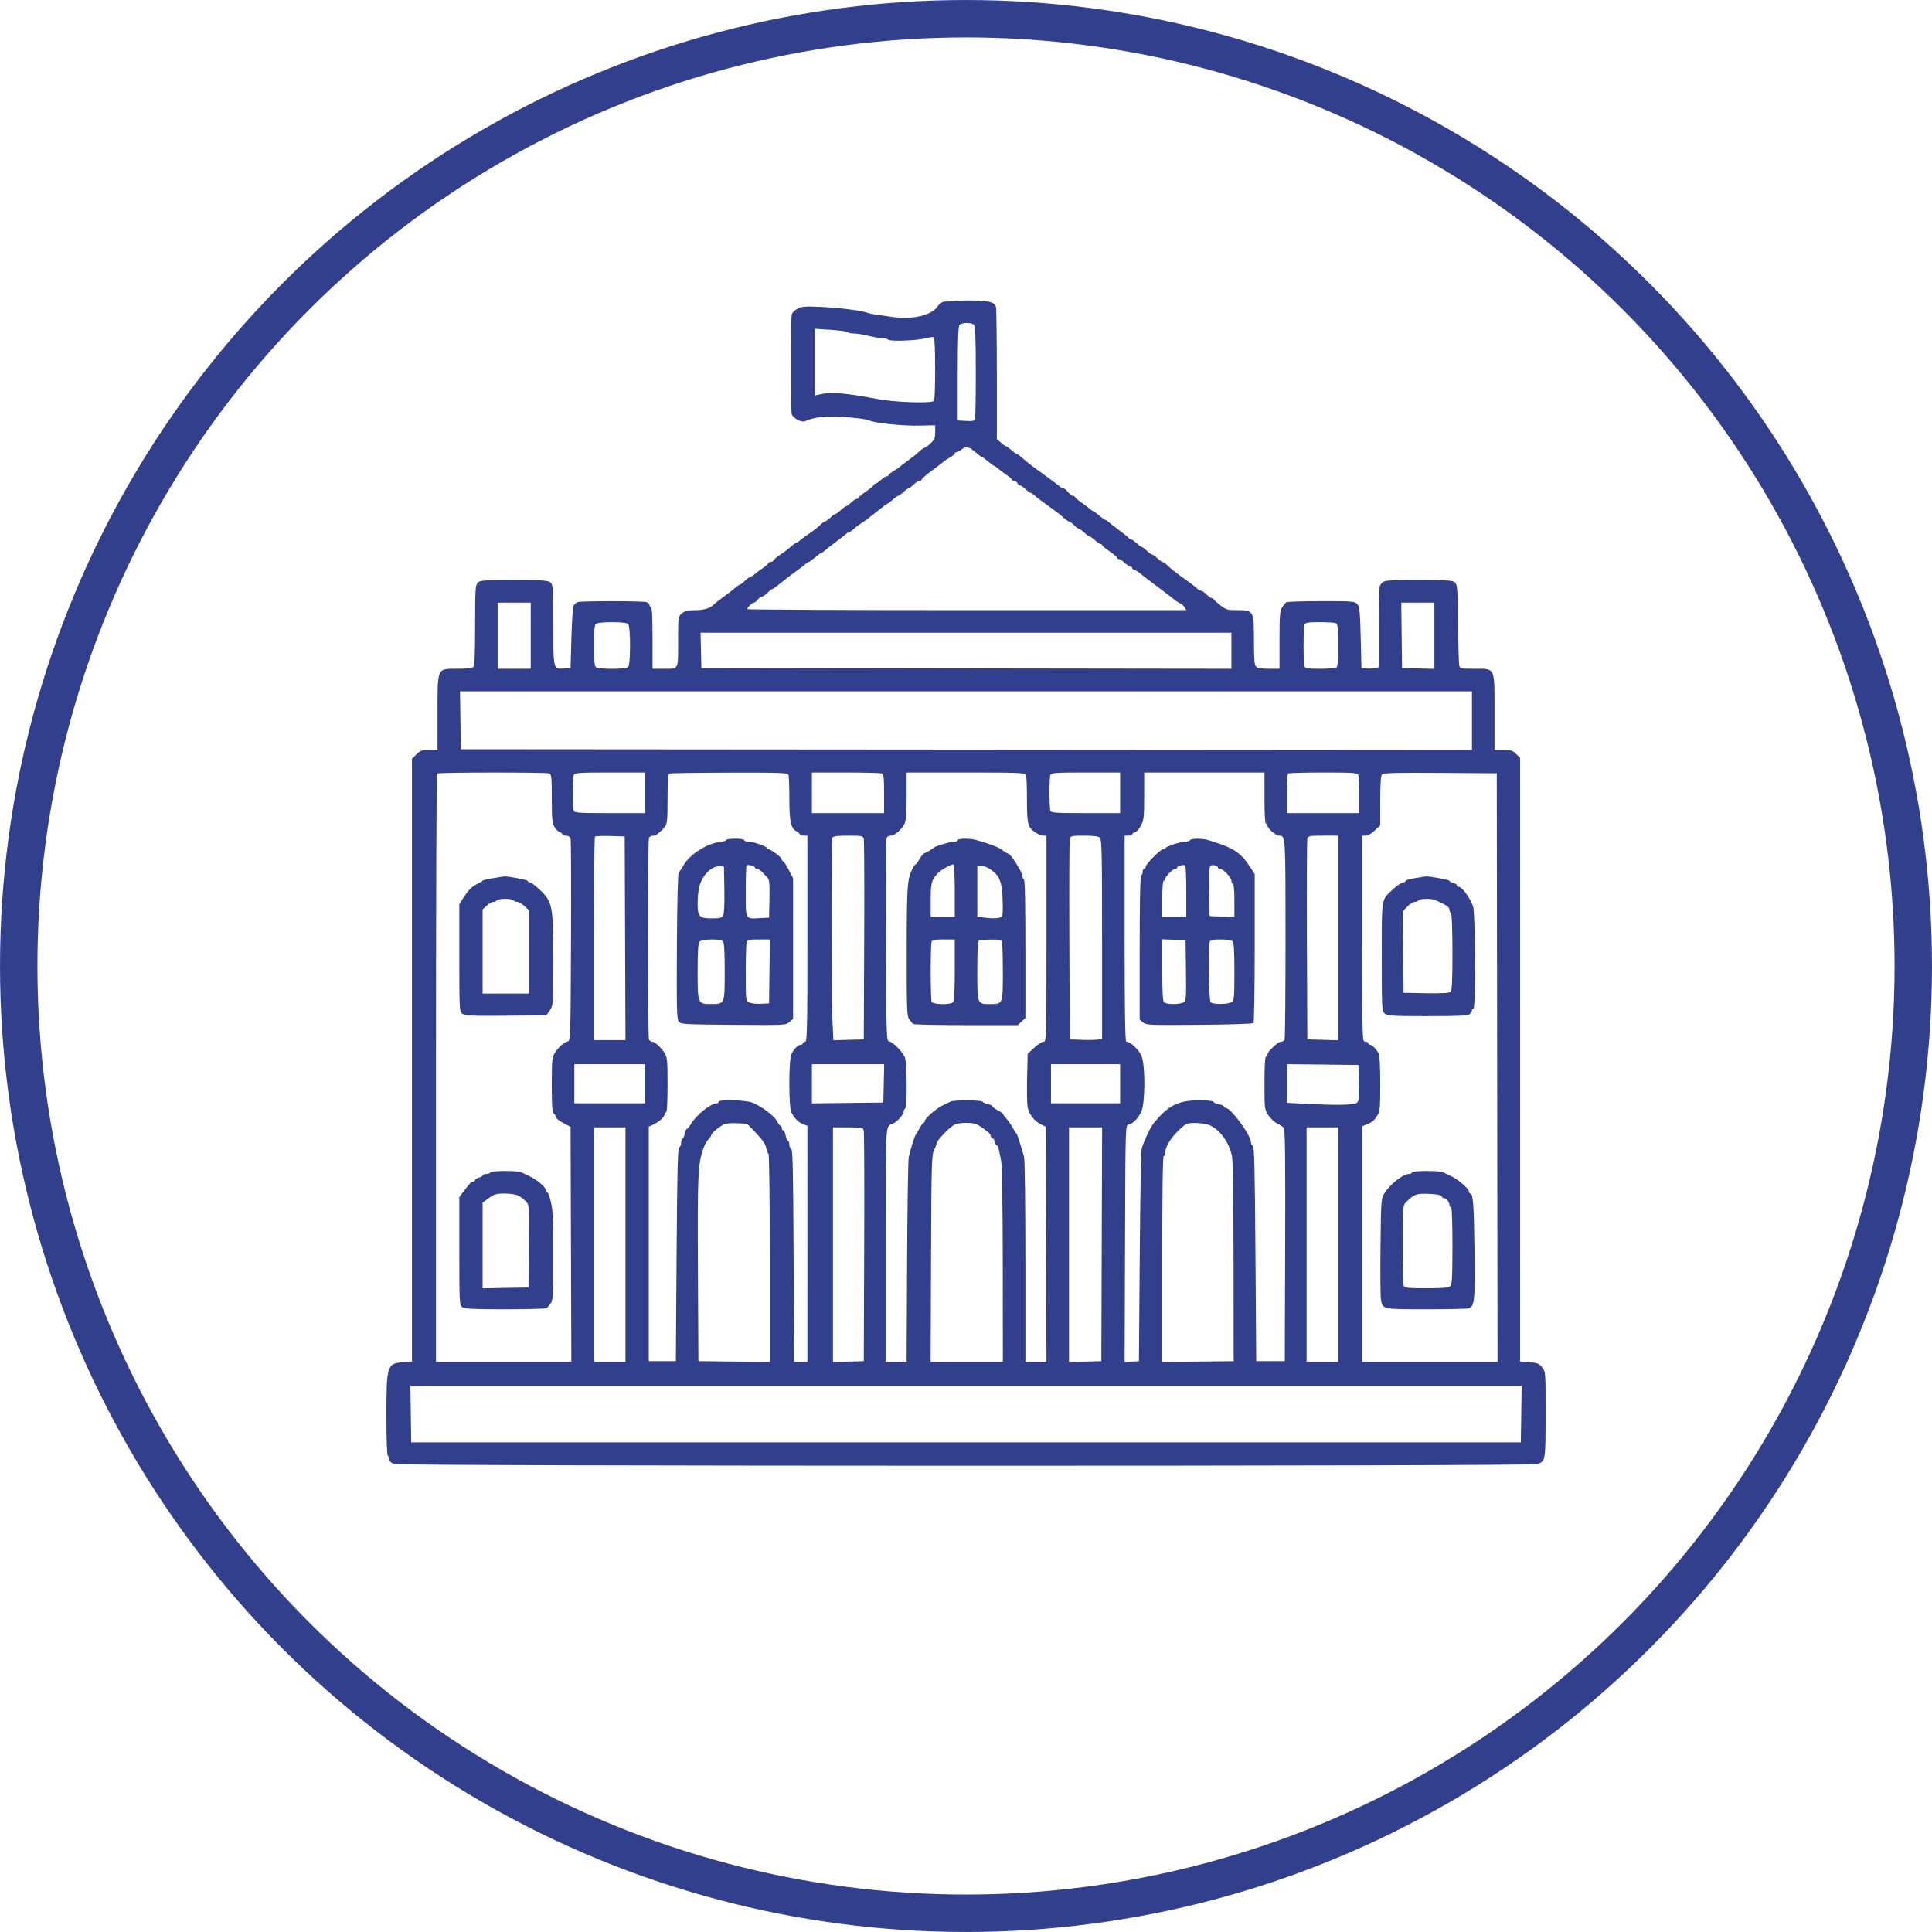
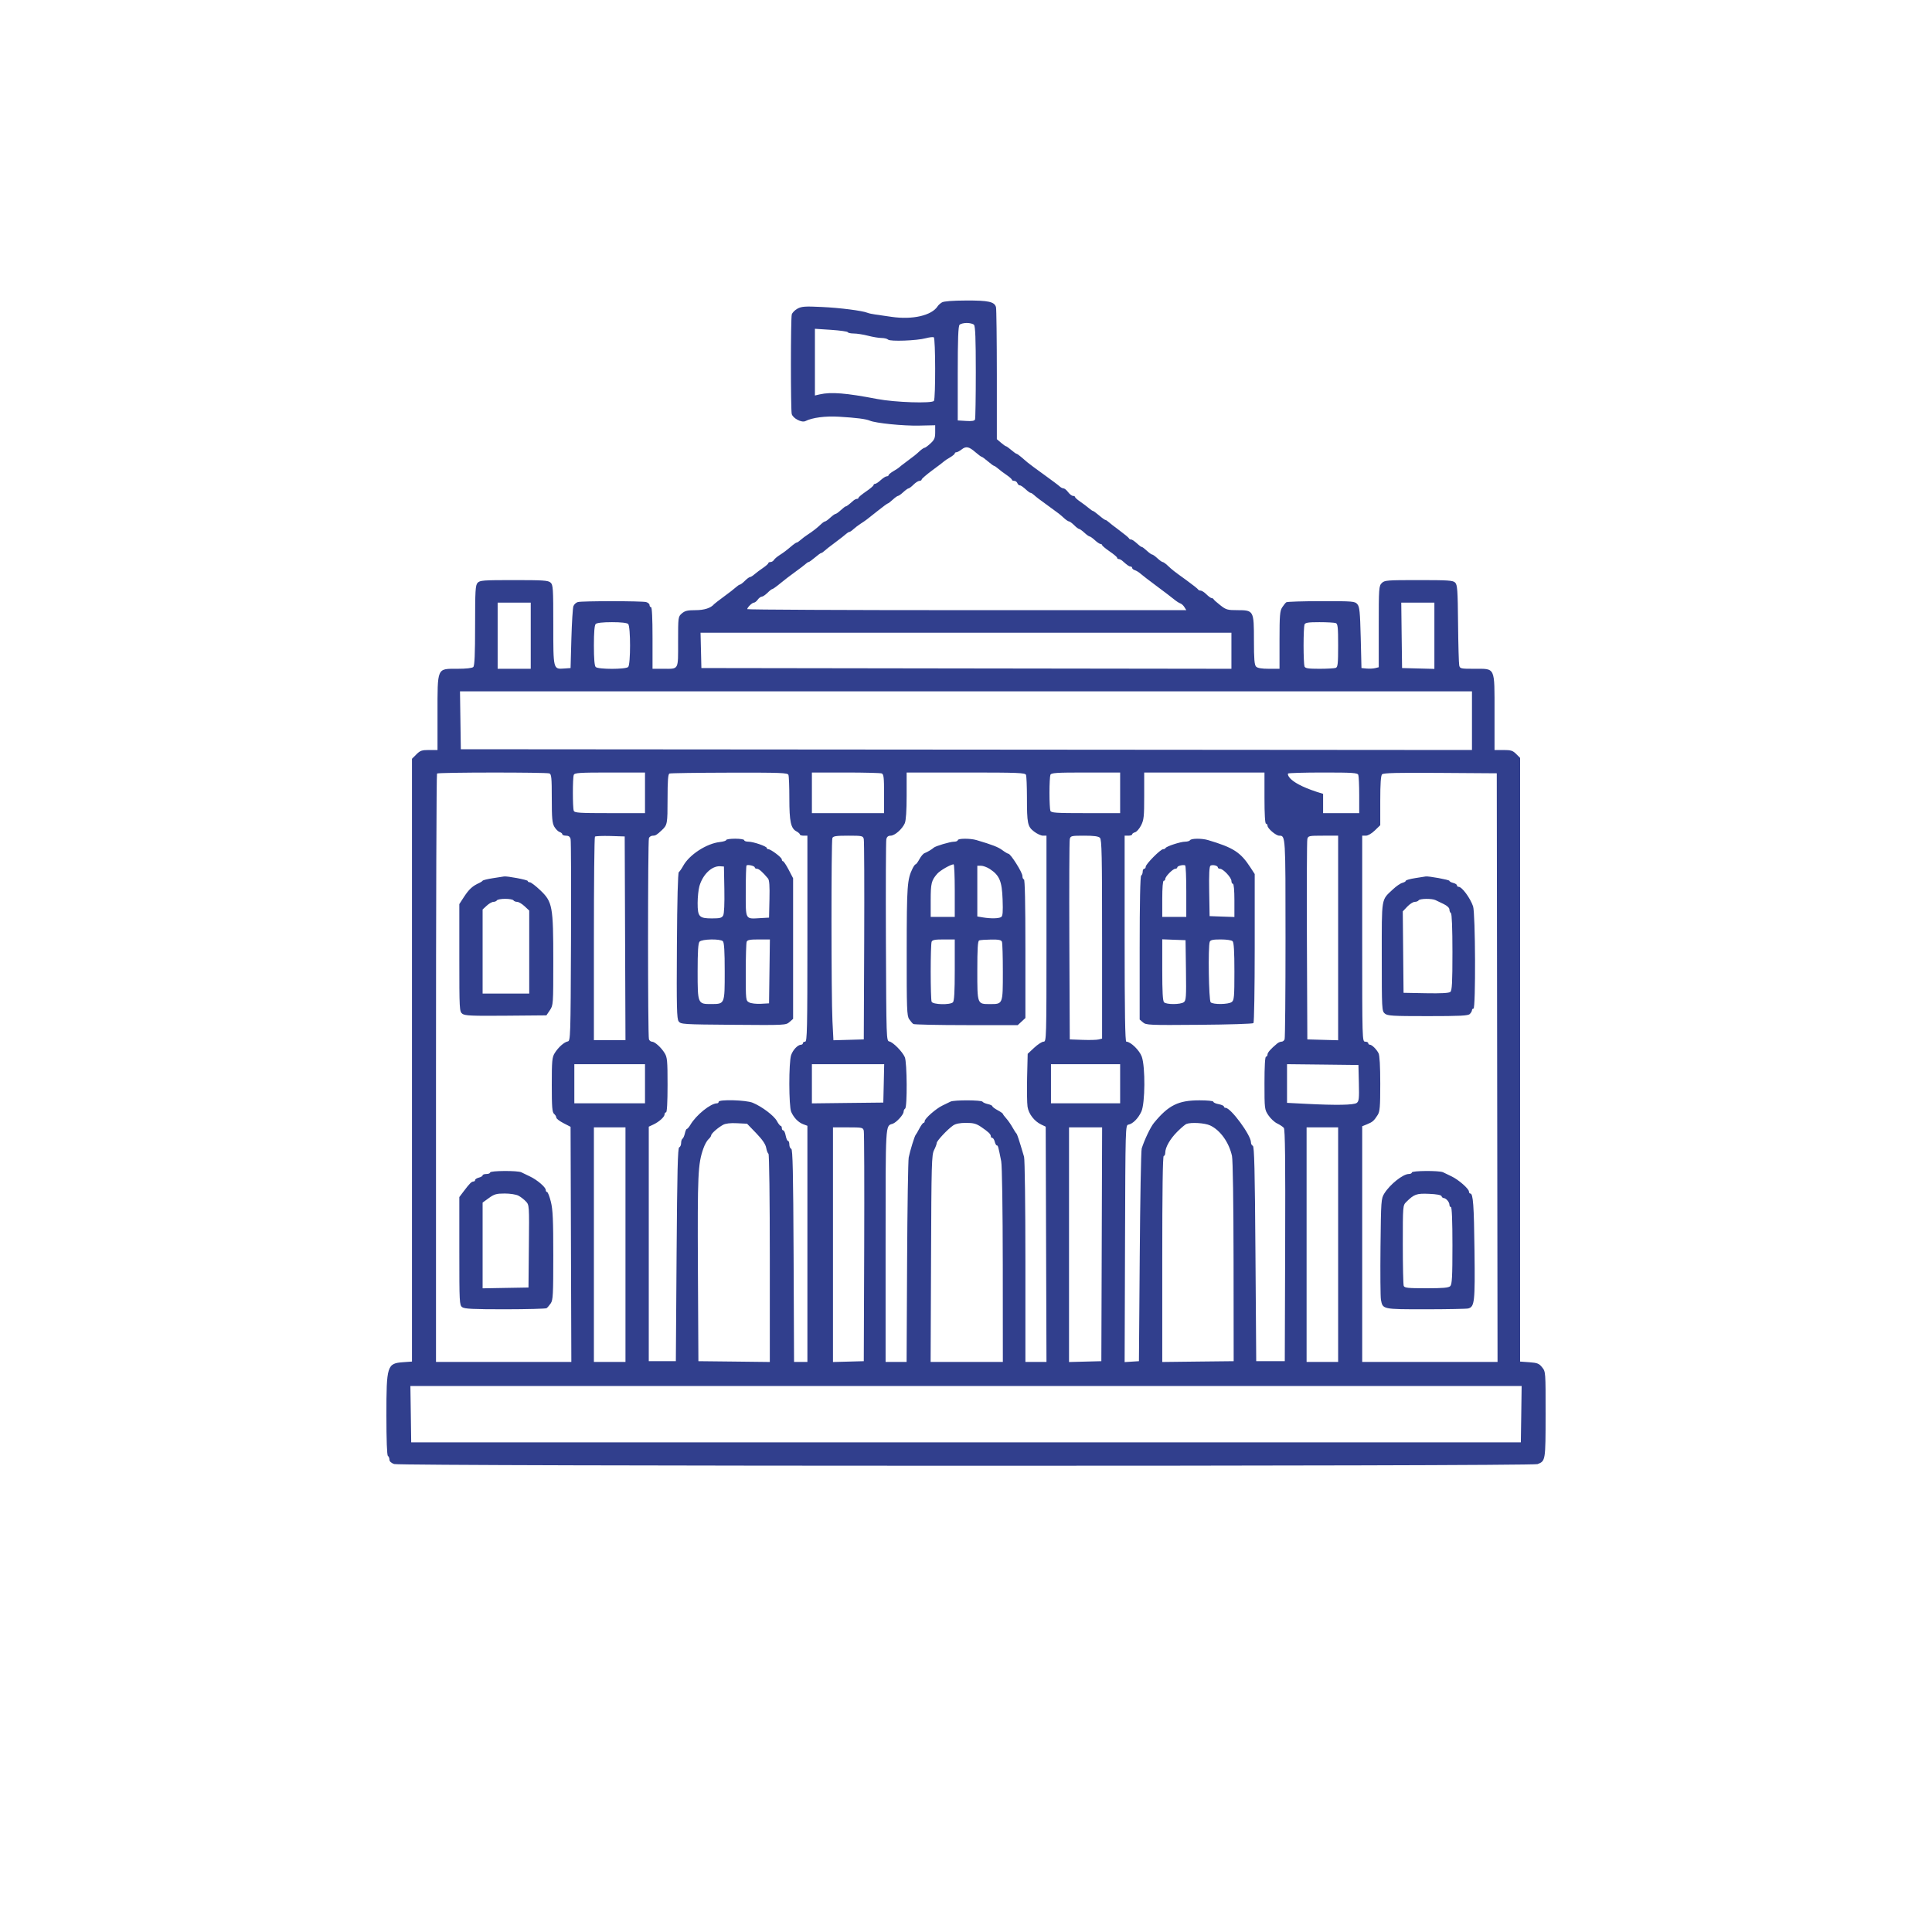
<svg xmlns="http://www.w3.org/2000/svg" width="55" height="55" viewBox="0 0 55 55" fill="none">
-   <circle cx="27.5" cy="27.5" r="26.967" stroke="#313F8D" stroke-width="1.065" />
-   <path fill-rule="evenodd" clip-rule="evenodd" d="M26.816 8.608C26.769 8.636 26.714 8.685 26.694 8.717C26.526 8.981 25.98 9.108 25.382 9.02C25.205 8.994 24.994 8.964 24.911 8.952C24.829 8.941 24.732 8.92 24.697 8.905C24.549 8.844 23.911 8.763 23.394 8.739C22.918 8.716 22.821 8.723 22.702 8.787C22.627 8.828 22.553 8.903 22.54 8.953C22.508 9.07 22.508 11.669 22.539 11.786C22.572 11.909 22.823 12.04 22.927 11.988C23.126 11.888 23.495 11.84 23.885 11.863C24.38 11.893 24.648 11.927 24.761 11.975C24.931 12.047 25.712 12.126 26.163 12.116L26.623 12.106V12.303C26.623 12.467 26.602 12.519 26.49 12.623C26.417 12.691 26.341 12.747 26.321 12.747C26.301 12.747 26.238 12.79 26.18 12.843C26.066 12.948 26.043 12.966 25.789 13.155C25.694 13.225 25.608 13.293 25.596 13.306C25.584 13.32 25.512 13.368 25.435 13.412C25.359 13.457 25.296 13.508 25.296 13.527C25.296 13.545 25.272 13.56 25.242 13.56C25.213 13.56 25.137 13.608 25.073 13.667C25.01 13.726 24.938 13.774 24.913 13.774C24.888 13.774 24.868 13.791 24.868 13.81C24.868 13.83 24.772 13.912 24.654 13.992C24.537 14.072 24.44 14.153 24.44 14.17C24.44 14.188 24.42 14.202 24.394 14.202C24.369 14.202 24.322 14.226 24.289 14.256C24.16 14.371 24.1 14.416 24.076 14.416C24.063 14.416 23.999 14.464 23.936 14.523C23.872 14.582 23.805 14.63 23.786 14.63C23.767 14.63 23.7 14.678 23.636 14.737C23.573 14.796 23.506 14.844 23.488 14.844C23.47 14.844 23.42 14.878 23.377 14.919C23.259 15.031 23.133 15.129 22.998 15.216C22.932 15.258 22.841 15.327 22.795 15.368C22.749 15.41 22.699 15.444 22.684 15.444C22.668 15.444 22.616 15.477 22.567 15.518C22.38 15.676 22.317 15.724 22.193 15.803C22.122 15.848 22.049 15.911 22.03 15.943C22.012 15.974 21.968 16 21.934 16C21.9 16 21.872 16.015 21.872 16.032C21.872 16.05 21.805 16.11 21.723 16.166C21.641 16.221 21.532 16.303 21.481 16.347C21.43 16.392 21.371 16.428 21.35 16.428C21.329 16.428 21.264 16.476 21.205 16.535C21.146 16.594 21.083 16.642 21.065 16.642C21.047 16.642 20.995 16.677 20.949 16.719C20.904 16.761 20.751 16.88 20.609 16.983C20.468 17.087 20.343 17.183 20.331 17.197C20.236 17.31 20.051 17.37 19.798 17.37C19.572 17.37 19.498 17.388 19.411 17.463C19.305 17.556 19.304 17.561 19.304 18.272C19.304 19.093 19.334 19.039 18.872 19.039H18.576V18.162C18.576 17.605 18.561 17.284 18.533 17.284C18.51 17.284 18.491 17.258 18.491 17.225C18.491 17.192 18.447 17.154 18.394 17.14C18.271 17.107 16.573 17.106 16.451 17.139C16.4 17.152 16.343 17.205 16.324 17.256C16.305 17.307 16.279 17.724 16.266 18.183L16.243 19.018L16.061 19.031C15.748 19.053 15.751 19.068 15.751 17.786C15.751 16.745 15.745 16.65 15.673 16.585C15.605 16.523 15.468 16.514 14.631 16.514C13.752 16.514 13.661 16.521 13.596 16.592C13.534 16.661 13.525 16.809 13.525 17.803C13.525 18.628 13.511 18.95 13.474 18.988C13.441 19.02 13.274 19.039 13.012 19.039C12.435 19.039 12.455 18.991 12.455 20.319V21.351H12.217C12.01 21.351 11.961 21.367 11.853 21.476L11.728 21.601V30.181V38.761L11.476 38.779C11.02 38.812 11 38.875 11 40.291C11 40.997 11.016 41.43 11.043 41.447C11.066 41.461 11.086 41.509 11.086 41.552C11.086 41.602 11.135 41.648 11.22 41.678C11.406 41.742 43.601 41.745 43.77 41.68C43.997 41.594 43.999 41.583 44 40.27C44.001 39.054 44.001 39.049 43.901 38.925C43.814 38.816 43.766 38.797 43.537 38.78L43.274 38.761V30.169V21.576L43.161 21.463C43.065 21.367 43.011 21.351 42.797 21.351H42.546V20.287C42.546 18.971 42.577 19.039 41.975 19.039C41.583 19.039 41.562 19.035 41.541 18.943C41.529 18.89 41.514 18.354 41.508 17.752C41.499 16.793 41.488 16.648 41.425 16.585C41.363 16.523 41.234 16.514 40.388 16.514C39.478 16.514 39.416 16.519 39.336 16.599C39.254 16.681 39.25 16.742 39.25 17.84V18.995L39.149 19.02C39.093 19.034 38.983 19.039 38.903 19.032L38.758 19.018L38.737 18.152C38.718 17.412 38.704 17.274 38.641 17.2C38.57 17.117 38.518 17.113 37.613 17.114C37.089 17.114 36.641 17.128 36.617 17.146C36.593 17.163 36.54 17.23 36.499 17.293C36.436 17.393 36.425 17.526 36.425 18.224V19.039H36.123C35.917 19.039 35.8 19.019 35.759 18.978C35.711 18.93 35.697 18.768 35.697 18.229C35.697 17.381 35.691 17.37 35.222 17.37C34.944 17.37 34.903 17.358 34.741 17.231C34.643 17.155 34.557 17.078 34.549 17.06C34.541 17.042 34.516 17.027 34.493 17.027C34.471 17.027 34.404 16.979 34.345 16.92C34.286 16.861 34.212 16.813 34.18 16.813C34.147 16.813 34.114 16.798 34.107 16.78C34.099 16.762 33.948 16.643 33.772 16.515C33.408 16.253 33.379 16.23 33.236 16.096C33.18 16.043 33.118 16 33.099 16C33.08 16 33.012 15.952 32.949 15.893C32.885 15.834 32.818 15.786 32.799 15.786C32.78 15.786 32.713 15.738 32.649 15.679C32.586 15.62 32.522 15.572 32.508 15.572C32.493 15.572 32.454 15.548 32.422 15.518C32.282 15.393 32.232 15.358 32.193 15.358C32.17 15.358 32.146 15.342 32.138 15.323C32.13 15.304 32.008 15.203 31.867 15.099C31.725 14.994 31.584 14.884 31.553 14.855C31.522 14.826 31.484 14.802 31.468 14.802C31.452 14.801 31.371 14.744 31.289 14.673C31.206 14.603 31.128 14.545 31.113 14.545C31.099 14.545 31.046 14.508 30.995 14.464C30.944 14.42 30.835 14.338 30.753 14.282C30.671 14.226 30.604 14.166 30.604 14.149C30.604 14.131 30.578 14.117 30.546 14.117C30.514 14.117 30.451 14.069 30.407 14.01C30.363 13.951 30.304 13.903 30.276 13.903C30.248 13.903 30.199 13.878 30.168 13.848C30.137 13.818 29.938 13.669 29.727 13.517C29.515 13.365 29.303 13.208 29.256 13.168C29.209 13.127 29.124 13.055 29.067 13.007C29.011 12.958 28.953 12.918 28.939 12.918C28.925 12.918 28.857 12.87 28.789 12.811C28.72 12.752 28.653 12.704 28.639 12.704C28.625 12.704 28.561 12.659 28.496 12.603L28.378 12.502L28.378 10.666C28.377 9.657 28.367 8.792 28.354 8.745C28.312 8.59 28.142 8.552 27.503 8.555C27.118 8.556 26.871 8.576 26.816 8.608ZM27.727 9.246C27.765 9.283 27.779 9.642 27.779 10.591C27.779 11.302 27.769 11.91 27.757 11.941C27.742 11.982 27.667 11.994 27.5 11.983L27.265 11.969V10.633C27.265 9.651 27.279 9.283 27.317 9.246C27.345 9.217 27.437 9.194 27.522 9.194C27.607 9.194 27.699 9.217 27.727 9.246ZM24.134 9.457C24.141 9.477 24.219 9.494 24.306 9.494C24.394 9.494 24.576 9.523 24.712 9.558C24.847 9.593 25.021 9.622 25.097 9.622C25.174 9.622 25.257 9.643 25.282 9.668C25.34 9.726 26.103 9.698 26.358 9.628C26.46 9.601 26.561 9.589 26.583 9.603C26.633 9.633 26.636 11.334 26.587 11.412C26.537 11.49 25.48 11.456 24.975 11.359C24.083 11.188 23.66 11.154 23.338 11.227L23.199 11.259V10.309V9.36L23.659 9.39C23.912 9.407 24.126 9.437 24.134 9.457ZM27.774 12.878C27.854 12.947 27.931 13.004 27.945 13.004C27.96 13.004 28.039 13.062 28.121 13.132C28.204 13.203 28.283 13.261 28.297 13.261C28.311 13.261 28.364 13.297 28.415 13.341C28.466 13.386 28.575 13.468 28.657 13.523C28.739 13.579 28.806 13.639 28.806 13.657C28.806 13.674 28.836 13.689 28.872 13.689C28.908 13.689 28.948 13.718 28.962 13.753C28.976 13.788 29.005 13.817 29.027 13.817C29.064 13.817 29.115 13.852 29.254 13.978C29.287 14.007 29.326 14.031 29.341 14.031C29.356 14.031 29.396 14.055 29.428 14.085C29.517 14.164 29.574 14.207 29.834 14.395C30.153 14.626 30.169 14.638 30.289 14.748C30.347 14.801 30.411 14.844 30.433 14.844C30.454 14.844 30.52 14.893 30.579 14.951C30.637 15.01 30.701 15.058 30.72 15.058C30.739 15.058 30.807 15.107 30.87 15.165C30.933 15.224 31.001 15.272 31.02 15.272C31.039 15.272 31.106 15.321 31.17 15.379C31.233 15.438 31.305 15.486 31.33 15.486C31.354 15.486 31.374 15.501 31.375 15.518C31.375 15.536 31.471 15.616 31.588 15.697C31.706 15.777 31.802 15.858 31.802 15.878C31.802 15.898 31.823 15.915 31.848 15.915C31.873 15.915 31.921 15.938 31.954 15.968C32.096 16.095 32.144 16.128 32.186 16.128C32.21 16.128 32.23 16.146 32.23 16.168C32.23 16.19 32.266 16.22 32.309 16.233C32.352 16.247 32.424 16.291 32.469 16.332C32.515 16.373 32.721 16.532 32.928 16.685C33.135 16.838 33.356 17.007 33.42 17.06C33.484 17.113 33.565 17.166 33.6 17.177C33.636 17.188 33.689 17.236 33.718 17.284L33.772 17.37H27.522C24.085 17.37 21.273 17.357 21.273 17.341C21.273 17.292 21.412 17.156 21.463 17.156C21.489 17.156 21.538 17.117 21.572 17.07C21.606 17.023 21.658 16.985 21.687 16.985C21.716 16.985 21.788 16.936 21.847 16.878C21.906 16.819 21.968 16.77 21.985 16.77C22.002 16.77 22.104 16.698 22.212 16.608C22.319 16.519 22.513 16.37 22.642 16.278C22.772 16.185 22.903 16.084 22.934 16.055C22.966 16.025 23.004 16 23.02 16C23.036 16 23.117 15.942 23.199 15.872C23.281 15.801 23.362 15.743 23.378 15.743C23.394 15.743 23.432 15.718 23.463 15.688C23.494 15.657 23.636 15.546 23.777 15.442C23.918 15.337 24.059 15.227 24.09 15.197C24.121 15.168 24.161 15.144 24.178 15.144C24.196 15.144 24.248 15.109 24.294 15.066C24.34 15.023 24.436 14.95 24.506 14.905C24.647 14.814 24.66 14.804 25.007 14.527C25.142 14.419 25.263 14.331 25.276 14.331C25.289 14.331 25.352 14.283 25.415 14.224C25.479 14.165 25.546 14.117 25.565 14.117C25.584 14.117 25.652 14.069 25.715 14.01C25.779 13.951 25.846 13.903 25.865 13.903C25.884 13.903 25.948 13.855 26.006 13.796C26.065 13.737 26.142 13.689 26.176 13.689C26.21 13.689 26.238 13.671 26.238 13.65C26.238 13.629 26.378 13.509 26.548 13.383C26.719 13.258 26.868 13.144 26.88 13.13C26.892 13.116 26.964 13.068 27.041 13.024C27.117 12.979 27.18 12.928 27.18 12.909C27.18 12.89 27.201 12.875 27.226 12.875C27.252 12.875 27.32 12.839 27.377 12.794C27.502 12.695 27.585 12.713 27.774 12.878ZM15.109 18.097V19.039H14.638H14.167V18.097V17.156H14.638H15.109V18.097ZM40.834 18.099V19.042L40.374 19.03L39.914 19.018L39.902 18.087L39.891 17.156H40.362H40.834V18.099ZM17.883 17.764C17.954 17.835 17.954 18.916 17.883 18.988C17.813 19.058 17.028 19.058 16.958 18.988C16.924 18.953 16.907 18.755 16.907 18.376C16.907 17.997 16.924 17.798 16.958 17.764C16.991 17.731 17.158 17.712 17.421 17.712C17.683 17.712 17.85 17.731 17.883 17.764ZM38.027 17.738C38.084 17.76 38.094 17.858 38.094 18.376C38.094 18.894 38.084 18.991 38.027 19.013C37.99 19.027 37.78 19.039 37.56 19.039C37.237 19.039 37.157 19.026 37.136 18.971C37.122 18.934 37.11 18.666 37.11 18.376C37.11 18.085 37.122 17.817 37.136 17.78C37.157 17.725 37.237 17.712 37.56 17.712C37.78 17.712 37.99 17.724 38.027 17.738ZM35.056 18.526V19.039L27.511 19.029L19.967 19.018L19.955 18.515L19.943 18.012H27.499H35.056V18.526ZM41.904 20.516V21.351L27.511 21.34L13.119 21.329L13.107 20.505L13.095 19.681H27.5H41.904V20.516ZM15.641 22.018C15.698 22.041 15.708 22.144 15.708 22.729C15.708 23.299 15.721 23.434 15.782 23.538C15.822 23.606 15.89 23.673 15.932 23.686C15.974 23.7 16.008 23.728 16.008 23.75C16.008 23.772 16.056 23.79 16.114 23.79C16.189 23.79 16.227 23.819 16.244 23.887C16.257 23.94 16.262 25.254 16.255 26.807C16.244 29.515 16.24 29.632 16.164 29.647C16.059 29.667 15.893 29.815 15.791 29.98C15.717 30.099 15.708 30.197 15.708 30.885C15.708 31.518 15.72 31.665 15.773 31.709C15.808 31.738 15.837 31.786 15.837 31.815C15.837 31.845 15.928 31.916 16.04 31.973L16.243 32.078L16.254 35.425L16.265 38.772H14.339H12.412V30.41C12.412 25.812 12.425 22.037 12.441 22.021C12.477 21.985 15.548 21.983 15.641 22.018ZM18.362 22.57V23.148H17.361C16.487 23.148 16.356 23.14 16.334 23.081C16.3 22.992 16.3 22.148 16.334 22.06C16.356 22.001 16.487 21.992 17.361 21.992H18.362V22.57ZM22.445 22.06C22.46 22.098 22.471 22.399 22.471 22.731C22.471 23.386 22.513 23.581 22.671 23.666C22.726 23.695 22.771 23.735 22.771 23.755C22.771 23.774 22.819 23.79 22.878 23.79H22.985V26.722C22.985 29.3 22.977 29.654 22.921 29.654C22.885 29.654 22.857 29.674 22.857 29.697C22.857 29.721 22.832 29.741 22.803 29.741C22.71 29.744 22.574 29.886 22.522 30.036C22.452 30.236 22.454 31.495 22.524 31.653C22.598 31.82 22.728 31.953 22.867 32.005L22.985 32.049V35.41V38.772H22.795H22.605L22.592 35.747C22.581 33.374 22.567 32.718 22.525 32.704C22.495 32.694 22.471 32.64 22.471 32.583C22.471 32.526 22.454 32.479 22.433 32.479C22.412 32.479 22.383 32.412 22.367 32.33C22.352 32.247 22.321 32.18 22.298 32.18C22.276 32.18 22.257 32.151 22.257 32.115C22.257 32.08 22.242 32.051 22.224 32.051C22.206 32.051 22.157 31.989 22.116 31.912C22.034 31.761 21.693 31.503 21.428 31.393C21.24 31.314 20.459 31.293 20.459 31.366C20.459 31.39 20.438 31.409 20.413 31.409C20.231 31.409 19.82 31.74 19.655 32.019C19.616 32.084 19.572 32.137 19.555 32.137C19.538 32.137 19.512 32.194 19.497 32.265C19.481 32.335 19.451 32.404 19.429 32.417C19.407 32.431 19.39 32.487 19.39 32.542C19.39 32.598 19.365 32.651 19.336 32.661C19.294 32.675 19.278 33.34 19.261 35.715L19.24 38.75H18.854H18.469V35.412V32.074L18.598 32.014C18.762 31.938 18.919 31.796 18.919 31.723C18.919 31.692 18.938 31.666 18.961 31.666C18.988 31.666 19.004 31.379 19.004 30.89C19.004 30.197 18.995 30.099 18.921 29.98C18.821 29.817 18.64 29.654 18.559 29.654C18.526 29.654 18.488 29.624 18.474 29.587C18.44 29.498 18.44 23.947 18.474 23.858C18.488 23.821 18.538 23.79 18.584 23.79C18.662 23.79 18.694 23.771 18.842 23.632C18.998 23.486 19.004 23.452 19.004 22.747C19.004 22.223 19.018 22.037 19.058 22.021C19.087 22.009 19.855 21.998 20.765 21.996C22.236 21.993 22.422 22 22.445 22.06ZM25.1 22.018C25.157 22.04 25.168 22.133 25.168 22.596V23.148H24.141H23.113V22.57V21.992H24.073C24.601 21.992 25.063 22.004 25.1 22.018ZM29.208 22.06C29.223 22.098 29.234 22.382 29.235 22.692C29.235 23.447 29.252 23.529 29.438 23.673C29.522 23.737 29.636 23.79 29.691 23.79H29.791V26.722C29.791 29.583 29.789 29.654 29.709 29.654C29.663 29.654 29.543 29.732 29.441 29.827L29.256 30L29.24 30.664C29.232 31.029 29.237 31.408 29.252 31.507C29.283 31.71 29.444 31.919 29.641 32.013L29.769 32.074L29.78 35.423L29.791 38.772H29.491H29.191V35.917C29.191 34.333 29.174 33.005 29.153 32.932C29.005 32.432 28.956 32.284 28.933 32.265C28.919 32.254 28.87 32.177 28.824 32.095C28.779 32.014 28.699 31.898 28.646 31.839C28.593 31.78 28.549 31.721 28.549 31.708C28.549 31.696 28.482 31.649 28.4 31.605C28.317 31.561 28.25 31.509 28.25 31.491C28.25 31.474 28.192 31.446 28.122 31.431C28.052 31.415 27.983 31.385 27.97 31.363C27.939 31.314 27.162 31.311 27.061 31.36C27.02 31.38 26.915 31.431 26.826 31.474C26.642 31.563 26.324 31.843 26.324 31.916C26.324 31.944 26.309 31.966 26.291 31.966C26.272 31.966 26.22 32.038 26.173 32.126C26.127 32.215 26.079 32.296 26.067 32.308C26.038 32.336 25.907 32.759 25.869 32.95C25.852 33.033 25.831 34.376 25.823 35.936L25.809 38.772H25.51H25.211V35.451C25.211 31.925 25.203 32.057 25.41 31.992C25.518 31.957 25.724 31.732 25.724 31.648C25.724 31.613 25.744 31.574 25.767 31.559C25.831 31.52 25.823 30.244 25.758 30.095C25.689 29.937 25.424 29.669 25.317 29.648C25.233 29.632 25.232 29.587 25.22 26.807C25.214 25.254 25.219 23.94 25.232 23.887C25.248 23.821 25.287 23.79 25.354 23.79C25.471 23.79 25.686 23.602 25.758 23.435C25.791 23.358 25.81 23.078 25.81 22.654V21.992H27.496C28.994 21.992 29.185 22 29.208 22.06ZM31.888 22.57V23.148H30.908C30.054 23.148 29.925 23.14 29.902 23.081C29.888 23.043 29.876 22.814 29.876 22.57C29.876 22.327 29.888 22.098 29.902 22.06C29.925 22.001 30.054 21.992 30.908 21.992H31.888V22.57ZM35.997 22.72C35.997 23.177 36.013 23.448 36.04 23.448C36.063 23.448 36.083 23.474 36.083 23.505C36.083 23.585 36.323 23.79 36.416 23.79C36.598 23.79 36.596 23.77 36.596 26.706C36.596 28.253 36.585 29.549 36.57 29.587C36.556 29.624 36.517 29.654 36.483 29.654C36.449 29.654 36.393 29.678 36.357 29.708C36.175 29.859 36.083 29.964 36.083 30.02C36.083 30.054 36.063 30.082 36.04 30.082C36.013 30.082 35.997 30.361 35.997 30.832C35.997 31.567 35.999 31.586 36.108 31.749C36.169 31.841 36.282 31.947 36.359 31.983C36.436 32.02 36.521 32.076 36.548 32.109C36.584 32.152 36.594 33.037 36.586 35.459L36.575 38.75H36.168H35.762L35.74 35.693C35.724 33.301 35.707 32.632 35.665 32.618C35.636 32.609 35.612 32.564 35.612 32.518C35.612 32.316 35.039 31.538 34.891 31.538C34.864 31.538 34.842 31.521 34.842 31.5C34.842 31.479 34.774 31.449 34.692 31.433C34.609 31.418 34.542 31.387 34.542 31.364C34.542 31.341 34.369 31.324 34.147 31.324C33.544 31.324 33.265 31.462 32.85 31.967C32.753 32.085 32.587 32.432 32.502 32.693C32.483 32.752 32.458 34.139 32.446 35.775L32.423 38.75L32.219 38.763L32.016 38.776L32.027 35.404C32.038 32.069 32.039 32.031 32.123 32.016C32.25 31.993 32.402 31.839 32.492 31.645C32.6 31.41 32.608 30.373 32.504 30.081C32.438 29.898 32.187 29.654 32.063 29.654C32.03 29.654 32.016 28.81 32.016 26.722V23.79H32.123C32.182 23.79 32.23 23.773 32.23 23.753C32.23 23.732 32.267 23.705 32.313 23.693C32.358 23.681 32.435 23.593 32.484 23.497C32.563 23.343 32.573 23.247 32.573 22.658V21.992H34.285H35.997V22.72ZM38.668 22.06C38.682 22.098 38.694 22.358 38.694 22.638V23.148H37.666H36.639V22.599C36.639 22.297 36.652 22.037 36.668 22.021C36.683 22.005 37.134 21.992 37.669 21.992C38.517 21.992 38.645 22.001 38.668 22.06ZM42.621 30.393L42.632 38.772H40.706H38.779V35.417V32.062L38.919 32.005C39.075 31.941 39.113 31.908 39.219 31.742C39.282 31.643 39.293 31.514 39.293 30.852C39.293 30.357 39.276 30.043 39.244 29.983C39.184 29.866 39.054 29.74 38.995 29.74C38.971 29.74 38.951 29.721 38.951 29.697C38.951 29.674 38.912 29.654 38.865 29.654C38.78 29.654 38.779 29.626 38.779 26.722V23.79H38.883C38.943 23.79 39.05 23.728 39.139 23.641L39.293 23.492V22.794C39.293 22.304 39.309 22.08 39.345 22.043C39.384 22.004 39.789 21.994 41.004 22.003L42.61 22.014L42.621 30.393ZM17.795 26.712L17.806 29.611H17.357H16.907V26.73C16.907 25.144 16.92 23.834 16.937 23.817C16.953 23.801 17.151 23.793 17.376 23.799L17.784 23.812L17.795 26.712ZM24.59 23.887C24.603 23.94 24.608 25.244 24.602 26.787L24.59 29.59L24.158 29.602L23.726 29.614L23.698 29.067C23.663 28.376 23.661 23.949 23.696 23.858C23.717 23.803 23.799 23.79 24.144 23.79C24.547 23.79 24.568 23.795 24.59 23.887ZM31.313 23.851C31.365 23.903 31.374 24.347 31.374 26.74V29.567L31.278 29.591C31.225 29.605 31.018 29.61 30.818 29.603L30.454 29.59L30.442 26.787C30.436 25.244 30.441 23.94 30.454 23.887C30.476 23.796 30.498 23.79 30.865 23.79C31.143 23.79 31.269 23.807 31.313 23.851ZM38.094 26.702V29.614L37.656 29.602L37.217 29.59L37.205 26.787C37.199 25.244 37.204 23.94 37.217 23.887C37.239 23.795 37.26 23.79 37.667 23.79H38.094V26.702ZM20.674 23.913C20.674 23.934 20.592 23.96 20.491 23.971C20.115 24.013 19.625 24.331 19.451 24.646C19.405 24.729 19.349 24.81 19.325 24.827C19.298 24.846 19.278 25.61 19.27 26.924C19.259 28.684 19.267 29.004 19.32 29.076C19.38 29.159 19.439 29.163 20.876 29.174C22.345 29.186 22.371 29.185 22.474 29.096L22.578 29.005V27.004V25.002L22.452 24.76C22.382 24.627 22.31 24.518 22.291 24.518C22.273 24.518 22.257 24.494 22.256 24.464C22.254 24.408 21.944 24.175 21.872 24.175C21.848 24.175 21.829 24.16 21.829 24.141C21.829 24.093 21.446 23.961 21.305 23.961C21.24 23.961 21.187 23.942 21.187 23.919C21.187 23.895 21.073 23.876 20.93 23.876C20.789 23.876 20.674 23.893 20.674 23.913ZM27.265 23.919C27.265 23.942 27.215 23.962 27.153 23.962C27.047 23.962 26.626 24.087 26.58 24.133C26.54 24.173 26.388 24.264 26.321 24.287C26.284 24.299 26.219 24.376 26.175 24.457C26.132 24.537 26.083 24.604 26.067 24.604C26.051 24.604 26.012 24.657 25.98 24.721C25.826 25.037 25.814 25.2 25.812 27.066C25.81 28.728 25.817 28.918 25.882 29.013C25.922 29.072 25.975 29.134 26 29.151C26.025 29.168 26.704 29.183 27.509 29.183L28.973 29.183L29.082 29.082L29.191 28.981V27.006C29.191 25.718 29.177 25.032 29.149 25.032C29.125 25.032 29.106 24.988 29.106 24.936C29.106 24.836 28.77 24.304 28.707 24.304C28.688 24.304 28.611 24.259 28.536 24.203C28.415 24.113 28.253 24.05 27.797 23.915C27.621 23.863 27.265 23.865 27.265 23.919ZM33.878 23.919C33.864 23.942 33.8 23.961 33.737 23.961C33.608 23.961 33.201 24.094 33.179 24.143C33.171 24.161 33.141 24.175 33.111 24.175C33.037 24.175 32.616 24.6 32.616 24.674C32.616 24.706 32.596 24.732 32.573 24.732C32.549 24.732 32.53 24.769 32.53 24.815C32.53 24.861 32.511 24.91 32.487 24.925C32.46 24.942 32.444 25.676 32.444 26.987V29.024L32.538 29.105C32.627 29.182 32.71 29.186 34.14 29.174C34.969 29.168 35.664 29.146 35.683 29.126C35.703 29.107 35.719 28.144 35.719 26.986V24.882L35.596 24.693C35.316 24.261 35.112 24.13 34.389 23.915C34.214 23.863 33.911 23.865 33.878 23.919ZM21.487 24.694C21.487 24.715 21.515 24.732 21.549 24.732C21.605 24.732 21.709 24.823 21.863 25.008C21.902 25.055 21.914 25.22 21.905 25.598L21.893 26.123L21.66 26.136C21.205 26.162 21.23 26.206 21.23 25.38C21.23 24.985 21.24 24.651 21.252 24.638C21.287 24.604 21.487 24.651 21.487 24.694ZM27.18 25.353V26.102H26.837H26.495V25.628C26.495 25.147 26.515 25.065 26.68 24.875C26.762 24.78 27.059 24.61 27.148 24.605C27.165 24.604 27.18 24.941 27.18 25.353ZM33.771 25.377V26.102H33.429H33.087V25.588C33.087 25.274 33.103 25.074 33.129 25.074C33.153 25.074 33.172 25.051 33.172 25.023C33.172 24.953 33.389 24.732 33.458 24.732C33.489 24.732 33.515 24.714 33.515 24.692C33.515 24.651 33.683 24.609 33.739 24.636C33.757 24.645 33.771 24.978 33.771 25.377ZM34.67 24.694C34.67 24.715 34.698 24.732 34.731 24.732C34.821 24.732 35.056 24.982 35.056 25.078C35.056 25.123 35.075 25.16 35.098 25.16C35.124 25.16 35.141 25.346 35.141 25.633V26.105L34.788 26.093L34.435 26.08L34.423 25.377C34.415 24.887 34.426 24.665 34.46 24.644C34.52 24.607 34.67 24.643 34.67 24.694ZM20.621 25.321C20.628 25.724 20.616 26.007 20.588 26.06C20.55 26.131 20.497 26.145 20.268 26.145C19.903 26.145 19.86 26.099 19.86 25.708C19.86 25.541 19.883 25.326 19.91 25.229C20.005 24.895 20.265 24.645 20.502 24.661L20.609 24.668L20.621 25.321ZM28.179 24.739C28.454 24.92 28.523 25.084 28.542 25.604C28.555 25.965 28.546 26.077 28.501 26.106C28.432 26.15 28.208 26.154 27.982 26.117L27.822 26.09V25.368V24.646H27.929C27.988 24.646 28.101 24.688 28.179 24.739ZM14.039 24.999C13.886 25.022 13.751 25.055 13.739 25.072C13.728 25.088 13.689 25.115 13.654 25.131C13.45 25.222 13.354 25.31 13.2 25.546L13.076 25.738V27.266C13.076 28.744 13.079 28.797 13.162 28.86C13.234 28.915 13.424 28.923 14.401 28.915L15.555 28.905L15.653 28.76C15.75 28.616 15.751 28.596 15.751 27.361C15.751 25.795 15.729 25.675 15.379 25.342C15.249 25.218 15.116 25.117 15.083 25.117C15.05 25.117 15.024 25.1 15.024 25.08C15.024 25.047 14.435 24.936 14.348 24.951C14.331 24.954 14.192 24.976 14.039 24.999ZM40.288 24.998C40.141 25.021 40.021 25.055 40.021 25.073C40.021 25.092 39.976 25.119 39.922 25.133C39.868 25.146 39.746 25.23 39.652 25.319C39.316 25.635 39.336 25.515 39.336 27.236C39.336 28.729 39.339 28.782 39.422 28.853C39.499 28.919 39.631 28.927 40.645 28.927C41.573 28.927 41.793 28.916 41.843 28.866C41.877 28.832 41.904 28.784 41.904 28.759C41.904 28.733 41.923 28.713 41.947 28.713C42.013 28.713 42.003 25.993 41.935 25.8C41.851 25.559 41.619 25.246 41.525 25.246C41.498 25.246 41.476 25.227 41.476 25.204C41.476 25.18 41.428 25.149 41.369 25.135C41.31 25.12 41.262 25.093 41.262 25.075C41.262 25.046 40.666 24.937 40.586 24.951C40.569 24.954 40.435 24.975 40.288 24.998ZM14.617 25.631C14.631 25.654 14.679 25.674 14.722 25.674C14.765 25.674 14.86 25.73 14.933 25.798L15.066 25.922V27.103V28.285H14.403H13.739V27.088V25.891L13.857 25.782C13.921 25.723 14.007 25.674 14.047 25.674C14.087 25.674 14.132 25.654 14.146 25.631C14.161 25.607 14.267 25.588 14.382 25.588C14.496 25.588 14.602 25.607 14.617 25.631ZM40.867 25.625C40.907 25.645 41.013 25.696 41.102 25.738C41.198 25.785 41.262 25.846 41.262 25.892C41.262 25.934 41.281 25.98 41.305 25.995C41.331 26.011 41.348 26.428 41.348 27.105C41.348 27.976 41.336 28.198 41.288 28.238C41.248 28.271 41.026 28.283 40.593 28.275L39.956 28.263L39.945 27.104L39.934 25.945L40.063 25.809C40.134 25.735 40.23 25.674 40.275 25.674C40.321 25.674 40.37 25.654 40.385 25.631C40.417 25.579 40.764 25.574 40.867 25.625ZM20.579 26.795C20.616 26.831 20.631 27.084 20.631 27.657C20.631 28.591 20.635 28.581 20.249 28.583C19.863 28.585 19.86 28.578 19.86 27.656C19.86 27.087 19.875 26.852 19.914 26.808C19.982 26.731 20.505 26.721 20.579 26.795ZM21.905 27.653L21.893 28.563L21.66 28.576C21.531 28.583 21.383 28.566 21.328 28.537C21.231 28.485 21.23 28.475 21.23 27.682C21.23 27.24 21.242 26.849 21.256 26.811C21.276 26.758 21.349 26.744 21.599 26.744H21.917L21.905 27.653ZM27.18 27.613C27.18 28.231 27.165 28.496 27.128 28.533C27.048 28.613 26.553 28.6 26.521 28.517C26.506 28.479 26.495 28.096 26.495 27.664C26.495 27.232 26.506 26.849 26.521 26.811C26.541 26.758 26.614 26.744 26.863 26.744H27.18V27.613ZM28.523 26.811C28.538 26.849 28.549 27.235 28.549 27.671C28.549 28.591 28.552 28.584 28.186 28.584C27.817 28.584 27.822 28.596 27.822 27.628C27.822 27 27.835 26.788 27.875 26.772C27.905 26.76 28.057 26.749 28.213 26.747C28.435 26.744 28.503 26.759 28.523 26.811ZM33.762 27.621C33.772 28.388 33.766 28.483 33.7 28.531C33.606 28.599 33.206 28.601 33.138 28.533C33.101 28.496 33.087 28.231 33.087 27.611V26.74L33.418 26.753L33.75 26.765L33.762 27.621ZM35.09 26.795C35.126 26.831 35.141 27.084 35.141 27.657C35.141 28.379 35.133 28.474 35.066 28.525C34.972 28.596 34.534 28.602 34.465 28.533C34.411 28.479 34.388 26.945 34.439 26.811C34.459 26.759 34.53 26.744 34.752 26.744C34.918 26.744 35.06 26.765 35.09 26.795ZM18.362 30.853V31.409H17.356H16.35V30.853V30.296H17.356H18.362V30.853ZM25.159 30.842L25.146 31.388L24.13 31.399L23.113 31.411V30.854V30.296H24.142H25.171L25.159 30.842ZM31.888 30.853V31.409H30.904H29.919V30.853V30.296H30.904H31.888V30.853ZM38.684 30.831C38.695 31.276 38.687 31.351 38.623 31.398C38.54 31.459 38.046 31.468 37.185 31.424L36.639 31.396V30.846V30.295L37.656 30.306L38.672 30.318L38.684 30.831ZM21.525 32.257C21.702 32.441 21.792 32.571 21.811 32.673C21.826 32.755 21.856 32.833 21.877 32.846C21.898 32.859 21.915 34.151 21.915 35.821V38.773L20.898 38.761L19.882 38.75L19.868 36.118C19.855 33.422 19.868 33.136 20.024 32.693C20.061 32.587 20.126 32.47 20.169 32.431C20.211 32.394 20.245 32.344 20.245 32.322C20.245 32.271 20.438 32.101 20.585 32.021C20.657 31.982 20.793 31.966 20.981 31.976L21.267 31.99L21.525 32.257ZM27.93 32.081C28.139 32.223 28.207 32.288 28.207 32.348C28.207 32.373 28.226 32.394 28.249 32.394C28.272 32.394 28.303 32.442 28.318 32.501C28.332 32.56 28.36 32.608 28.378 32.608C28.411 32.608 28.42 32.641 28.502 33.057C28.527 33.183 28.545 34.4 28.547 36.021L28.549 38.772H27.521H26.493L26.505 35.829C26.515 33.124 26.522 32.874 26.591 32.74C26.632 32.66 26.666 32.57 26.666 32.54C26.666 32.478 26.975 32.148 27.136 32.038C27.206 31.99 27.328 31.966 27.5 31.966C27.711 31.966 27.791 31.987 27.93 32.081ZM34.45 32.039C34.739 32.174 34.987 32.521 35.072 32.907C35.097 33.022 35.115 34.234 35.117 35.925L35.12 38.75L34.103 38.761L33.087 38.773V35.84C33.087 33.913 33.101 32.907 33.129 32.907C33.153 32.907 33.172 32.867 33.172 32.818C33.172 32.663 33.309 32.423 33.514 32.218C33.622 32.11 33.739 32.011 33.773 31.997C33.908 31.944 34.299 31.968 34.45 32.039ZM17.806 35.433V38.772H17.356H16.907V35.433V32.094H17.356H17.806V35.433ZM24.59 32.19C24.603 32.243 24.608 33.741 24.602 35.518L24.59 38.75L24.151 38.762L23.713 38.774V35.434V32.094H24.14C24.547 32.094 24.568 32.099 24.59 32.19ZM31.364 35.422L31.353 38.75L30.893 38.762L30.433 38.774V35.434V32.094H30.904H31.375L31.364 35.422ZM38.094 35.433V38.772H37.645H37.196V35.433V32.094H37.645H38.094V35.433ZM13.953 33.378C13.953 33.402 13.905 33.421 13.846 33.421C13.788 33.421 13.739 33.438 13.739 33.459C13.739 33.48 13.691 33.51 13.632 33.524C13.574 33.539 13.525 33.57 13.525 33.593C13.525 33.616 13.505 33.635 13.48 33.635C13.424 33.635 13.37 33.689 13.203 33.91L13.076 34.078V35.615C13.076 37.087 13.079 37.154 13.159 37.213C13.226 37.261 13.463 37.273 14.379 37.273C15.004 37.272 15.536 37.258 15.561 37.241C15.586 37.223 15.639 37.161 15.679 37.103C15.743 37.01 15.751 36.851 15.751 35.742C15.751 34.727 15.738 34.434 15.682 34.211C15.644 34.059 15.595 33.935 15.575 33.935C15.554 33.935 15.537 33.909 15.537 33.877C15.537 33.798 15.291 33.587 15.086 33.491C14.993 33.447 14.883 33.394 14.842 33.373C14.739 33.32 13.953 33.325 13.953 33.378ZM40.192 33.378C40.192 33.402 40.153 33.421 40.105 33.421C39.941 33.421 39.57 33.716 39.409 33.975C39.318 34.122 39.314 34.171 39.3 35.492C39.292 36.243 39.298 36.921 39.312 36.999C39.364 37.276 39.353 37.273 40.591 37.273C41.207 37.272 41.751 37.262 41.798 37.249C41.978 37.2 41.993 37.065 41.976 35.62C41.961 34.303 41.937 33.977 41.856 33.977C41.836 33.977 41.818 33.953 41.818 33.922C41.818 33.843 41.524 33.585 41.325 33.49C41.231 33.445 41.121 33.392 41.081 33.372C40.975 33.32 40.192 33.325 40.192 33.378ZM14.758 34.038C14.822 34.071 14.917 34.145 14.971 34.202C15.067 34.305 15.068 34.311 15.056 35.479L15.045 36.653L14.392 36.664L13.739 36.676V35.456V34.235L13.917 34.106C14.07 33.995 14.132 33.977 14.369 33.977C14.521 33.977 14.694 34.004 14.758 34.038ZM41.038 34.053C41.047 34.082 41.074 34.106 41.097 34.106C41.163 34.106 41.262 34.22 41.262 34.295C41.262 34.332 41.281 34.363 41.305 34.363C41.332 34.363 41.348 34.756 41.348 35.457C41.348 36.349 41.336 36.563 41.286 36.613C41.239 36.66 41.086 36.674 40.606 36.674C40.081 36.674 39.983 36.664 39.961 36.606C39.947 36.569 39.935 36.039 39.935 35.427C39.935 34.332 39.936 34.315 40.031 34.22C40.259 33.995 40.323 33.971 40.681 33.986C40.901 33.995 41.026 34.019 41.038 34.053ZM43.307 40.259L43.295 41.061H27.501H11.706L11.695 40.259L11.683 39.456H27.501H43.318L43.307 40.259Z" fill="#313F8D" />
+   <path fill-rule="evenodd" clip-rule="evenodd" d="M26.816 8.608C26.769 8.636 26.714 8.685 26.694 8.717C26.526 8.981 25.98 9.108 25.382 9.02C25.205 8.994 24.994 8.964 24.911 8.952C24.829 8.941 24.732 8.92 24.697 8.905C24.549 8.844 23.911 8.763 23.394 8.739C22.918 8.716 22.821 8.723 22.702 8.787C22.627 8.828 22.553 8.903 22.54 8.953C22.508 9.07 22.508 11.669 22.539 11.786C22.572 11.909 22.823 12.04 22.927 11.988C23.126 11.888 23.495 11.84 23.885 11.863C24.38 11.893 24.648 11.927 24.761 11.975C24.931 12.047 25.712 12.126 26.163 12.116L26.623 12.106V12.303C26.623 12.467 26.602 12.519 26.49 12.623C26.417 12.691 26.341 12.747 26.321 12.747C26.301 12.747 26.238 12.79 26.18 12.843C26.066 12.948 26.043 12.966 25.789 13.155C25.694 13.225 25.608 13.293 25.596 13.306C25.584 13.32 25.512 13.368 25.435 13.412C25.359 13.457 25.296 13.508 25.296 13.527C25.296 13.545 25.272 13.56 25.242 13.56C25.213 13.56 25.137 13.608 25.073 13.667C25.01 13.726 24.938 13.774 24.913 13.774C24.888 13.774 24.868 13.791 24.868 13.81C24.868 13.83 24.772 13.912 24.654 13.992C24.537 14.072 24.44 14.153 24.44 14.17C24.44 14.188 24.42 14.202 24.394 14.202C24.369 14.202 24.322 14.226 24.289 14.256C24.16 14.371 24.1 14.416 24.076 14.416C24.063 14.416 23.999 14.464 23.936 14.523C23.872 14.582 23.805 14.63 23.786 14.63C23.767 14.63 23.7 14.678 23.636 14.737C23.573 14.796 23.506 14.844 23.488 14.844C23.47 14.844 23.42 14.878 23.377 14.919C23.259 15.031 23.133 15.129 22.998 15.216C22.932 15.258 22.841 15.327 22.795 15.368C22.749 15.41 22.699 15.444 22.684 15.444C22.668 15.444 22.616 15.477 22.567 15.518C22.38 15.676 22.317 15.724 22.193 15.803C22.122 15.848 22.049 15.911 22.03 15.943C22.012 15.974 21.968 16 21.934 16C21.9 16 21.872 16.015 21.872 16.032C21.872 16.05 21.805 16.11 21.723 16.166C21.641 16.221 21.532 16.303 21.481 16.347C21.43 16.392 21.371 16.428 21.35 16.428C21.329 16.428 21.264 16.476 21.205 16.535C21.146 16.594 21.083 16.642 21.065 16.642C21.047 16.642 20.995 16.677 20.949 16.719C20.904 16.761 20.751 16.88 20.609 16.983C20.468 17.087 20.343 17.183 20.331 17.197C20.236 17.31 20.051 17.37 19.798 17.37C19.572 17.37 19.498 17.388 19.411 17.463C19.305 17.556 19.304 17.561 19.304 18.272C19.304 19.093 19.334 19.039 18.872 19.039H18.576V18.162C18.576 17.605 18.561 17.284 18.533 17.284C18.51 17.284 18.491 17.258 18.491 17.225C18.491 17.192 18.447 17.154 18.394 17.14C18.271 17.107 16.573 17.106 16.451 17.139C16.4 17.152 16.343 17.205 16.324 17.256C16.305 17.307 16.279 17.724 16.266 18.183L16.243 19.018L16.061 19.031C15.748 19.053 15.751 19.068 15.751 17.786C15.751 16.745 15.745 16.65 15.673 16.585C15.605 16.523 15.468 16.514 14.631 16.514C13.752 16.514 13.661 16.521 13.596 16.592C13.534 16.661 13.525 16.809 13.525 17.803C13.525 18.628 13.511 18.95 13.474 18.988C13.441 19.02 13.274 19.039 13.012 19.039C12.435 19.039 12.455 18.991 12.455 20.319V21.351H12.217C12.01 21.351 11.961 21.367 11.853 21.476L11.728 21.601V30.181V38.761L11.476 38.779C11.02 38.812 11 38.875 11 40.291C11 40.997 11.016 41.43 11.043 41.447C11.066 41.461 11.086 41.509 11.086 41.552C11.086 41.602 11.135 41.648 11.22 41.678C11.406 41.742 43.601 41.745 43.77 41.68C43.997 41.594 43.999 41.583 44 40.27C44.001 39.054 44.001 39.049 43.901 38.925C43.814 38.816 43.766 38.797 43.537 38.78L43.274 38.761V30.169V21.576L43.161 21.463C43.065 21.367 43.011 21.351 42.797 21.351H42.546V20.287C42.546 18.971 42.577 19.039 41.975 19.039C41.583 19.039 41.562 19.035 41.541 18.943C41.529 18.89 41.514 18.354 41.508 17.752C41.499 16.793 41.488 16.648 41.425 16.585C41.363 16.523 41.234 16.514 40.388 16.514C39.478 16.514 39.416 16.519 39.336 16.599C39.254 16.681 39.25 16.742 39.25 17.84V18.995L39.149 19.02C39.093 19.034 38.983 19.039 38.903 19.032L38.758 19.018L38.737 18.152C38.718 17.412 38.704 17.274 38.641 17.2C38.57 17.117 38.518 17.113 37.613 17.114C37.089 17.114 36.641 17.128 36.617 17.146C36.593 17.163 36.54 17.23 36.499 17.293C36.436 17.393 36.425 17.526 36.425 18.224V19.039H36.123C35.917 19.039 35.8 19.019 35.759 18.978C35.711 18.93 35.697 18.768 35.697 18.229C35.697 17.381 35.691 17.37 35.222 17.37C34.944 17.37 34.903 17.358 34.741 17.231C34.643 17.155 34.557 17.078 34.549 17.06C34.541 17.042 34.516 17.027 34.493 17.027C34.471 17.027 34.404 16.979 34.345 16.92C34.286 16.861 34.212 16.813 34.18 16.813C34.147 16.813 34.114 16.798 34.107 16.78C34.099 16.762 33.948 16.643 33.772 16.515C33.408 16.253 33.379 16.23 33.236 16.096C33.18 16.043 33.118 16 33.099 16C33.08 16 33.012 15.952 32.949 15.893C32.885 15.834 32.818 15.786 32.799 15.786C32.78 15.786 32.713 15.738 32.649 15.679C32.586 15.62 32.522 15.572 32.508 15.572C32.493 15.572 32.454 15.548 32.422 15.518C32.282 15.393 32.232 15.358 32.193 15.358C32.17 15.358 32.146 15.342 32.138 15.323C32.13 15.304 32.008 15.203 31.867 15.099C31.725 14.994 31.584 14.884 31.553 14.855C31.522 14.826 31.484 14.802 31.468 14.802C31.452 14.801 31.371 14.744 31.289 14.673C31.206 14.603 31.128 14.545 31.113 14.545C31.099 14.545 31.046 14.508 30.995 14.464C30.944 14.42 30.835 14.338 30.753 14.282C30.671 14.226 30.604 14.166 30.604 14.149C30.604 14.131 30.578 14.117 30.546 14.117C30.514 14.117 30.451 14.069 30.407 14.01C30.363 13.951 30.304 13.903 30.276 13.903C30.248 13.903 30.199 13.878 30.168 13.848C30.137 13.818 29.938 13.669 29.727 13.517C29.515 13.365 29.303 13.208 29.256 13.168C29.209 13.127 29.124 13.055 29.067 13.007C29.011 12.958 28.953 12.918 28.939 12.918C28.925 12.918 28.857 12.87 28.789 12.811C28.72 12.752 28.653 12.704 28.639 12.704C28.625 12.704 28.561 12.659 28.496 12.603L28.378 12.502L28.378 10.666C28.377 9.657 28.367 8.792 28.354 8.745C28.312 8.59 28.142 8.552 27.503 8.555C27.118 8.556 26.871 8.576 26.816 8.608ZM27.727 9.246C27.765 9.283 27.779 9.642 27.779 10.591C27.779 11.302 27.769 11.91 27.757 11.941C27.742 11.982 27.667 11.994 27.5 11.983L27.265 11.969V10.633C27.265 9.651 27.279 9.283 27.317 9.246C27.345 9.217 27.437 9.194 27.522 9.194C27.607 9.194 27.699 9.217 27.727 9.246ZM24.134 9.457C24.141 9.477 24.219 9.494 24.306 9.494C24.394 9.494 24.576 9.523 24.712 9.558C24.847 9.593 25.021 9.622 25.097 9.622C25.174 9.622 25.257 9.643 25.282 9.668C25.34 9.726 26.103 9.698 26.358 9.628C26.46 9.601 26.561 9.589 26.583 9.603C26.633 9.633 26.636 11.334 26.587 11.412C26.537 11.49 25.48 11.456 24.975 11.359C24.083 11.188 23.66 11.154 23.338 11.227L23.199 11.259V10.309V9.36L23.659 9.39C23.912 9.407 24.126 9.437 24.134 9.457ZM27.774 12.878C27.854 12.947 27.931 13.004 27.945 13.004C27.96 13.004 28.039 13.062 28.121 13.132C28.204 13.203 28.283 13.261 28.297 13.261C28.311 13.261 28.364 13.297 28.415 13.341C28.466 13.386 28.575 13.468 28.657 13.523C28.739 13.579 28.806 13.639 28.806 13.657C28.806 13.674 28.836 13.689 28.872 13.689C28.908 13.689 28.948 13.718 28.962 13.753C28.976 13.788 29.005 13.817 29.027 13.817C29.064 13.817 29.115 13.852 29.254 13.978C29.287 14.007 29.326 14.031 29.341 14.031C29.356 14.031 29.396 14.055 29.428 14.085C29.517 14.164 29.574 14.207 29.834 14.395C30.153 14.626 30.169 14.638 30.289 14.748C30.347 14.801 30.411 14.844 30.433 14.844C30.454 14.844 30.52 14.893 30.579 14.951C30.637 15.01 30.701 15.058 30.72 15.058C30.739 15.058 30.807 15.107 30.87 15.165C30.933 15.224 31.001 15.272 31.02 15.272C31.039 15.272 31.106 15.321 31.17 15.379C31.233 15.438 31.305 15.486 31.33 15.486C31.354 15.486 31.374 15.501 31.375 15.518C31.375 15.536 31.471 15.616 31.588 15.697C31.706 15.777 31.802 15.858 31.802 15.878C31.802 15.898 31.823 15.915 31.848 15.915C31.873 15.915 31.921 15.938 31.954 15.968C32.096 16.095 32.144 16.128 32.186 16.128C32.21 16.128 32.23 16.146 32.23 16.168C32.23 16.19 32.266 16.22 32.309 16.233C32.352 16.247 32.424 16.291 32.469 16.332C32.515 16.373 32.721 16.532 32.928 16.685C33.135 16.838 33.356 17.007 33.42 17.06C33.484 17.113 33.565 17.166 33.6 17.177C33.636 17.188 33.689 17.236 33.718 17.284L33.772 17.37H27.522C24.085 17.37 21.273 17.357 21.273 17.341C21.273 17.292 21.412 17.156 21.463 17.156C21.489 17.156 21.538 17.117 21.572 17.07C21.606 17.023 21.658 16.985 21.687 16.985C21.716 16.985 21.788 16.936 21.847 16.878C21.906 16.819 21.968 16.77 21.985 16.77C22.002 16.77 22.104 16.698 22.212 16.608C22.319 16.519 22.513 16.37 22.642 16.278C22.772 16.185 22.903 16.084 22.934 16.055C22.966 16.025 23.004 16 23.02 16C23.036 16 23.117 15.942 23.199 15.872C23.281 15.801 23.362 15.743 23.378 15.743C23.394 15.743 23.432 15.718 23.463 15.688C23.494 15.657 23.636 15.546 23.777 15.442C23.918 15.337 24.059 15.227 24.09 15.197C24.121 15.168 24.161 15.144 24.178 15.144C24.196 15.144 24.248 15.109 24.294 15.066C24.34 15.023 24.436 14.95 24.506 14.905C24.647 14.814 24.66 14.804 25.007 14.527C25.142 14.419 25.263 14.331 25.276 14.331C25.289 14.331 25.352 14.283 25.415 14.224C25.479 14.165 25.546 14.117 25.565 14.117C25.584 14.117 25.652 14.069 25.715 14.01C25.779 13.951 25.846 13.903 25.865 13.903C25.884 13.903 25.948 13.855 26.006 13.796C26.065 13.737 26.142 13.689 26.176 13.689C26.21 13.689 26.238 13.671 26.238 13.65C26.238 13.629 26.378 13.509 26.548 13.383C26.719 13.258 26.868 13.144 26.88 13.13C26.892 13.116 26.964 13.068 27.041 13.024C27.117 12.979 27.18 12.928 27.18 12.909C27.18 12.89 27.201 12.875 27.226 12.875C27.252 12.875 27.32 12.839 27.377 12.794C27.502 12.695 27.585 12.713 27.774 12.878ZM15.109 18.097V19.039H14.638H14.167V18.097V17.156H14.638H15.109V18.097ZM40.834 18.099V19.042L40.374 19.03L39.914 19.018L39.902 18.087L39.891 17.156H40.362H40.834V18.099ZM17.883 17.764C17.954 17.835 17.954 18.916 17.883 18.988C17.813 19.058 17.028 19.058 16.958 18.988C16.924 18.953 16.907 18.755 16.907 18.376C16.907 17.997 16.924 17.798 16.958 17.764C16.991 17.731 17.158 17.712 17.421 17.712C17.683 17.712 17.85 17.731 17.883 17.764ZM38.027 17.738C38.084 17.76 38.094 17.858 38.094 18.376C38.094 18.894 38.084 18.991 38.027 19.013C37.99 19.027 37.78 19.039 37.56 19.039C37.237 19.039 37.157 19.026 37.136 18.971C37.122 18.934 37.11 18.666 37.11 18.376C37.11 18.085 37.122 17.817 37.136 17.78C37.157 17.725 37.237 17.712 37.56 17.712C37.78 17.712 37.99 17.724 38.027 17.738ZM35.056 18.526V19.039L27.511 19.029L19.967 19.018L19.955 18.515L19.943 18.012H27.499H35.056V18.526ZM41.904 20.516V21.351L27.511 21.34L13.119 21.329L13.107 20.505L13.095 19.681H27.5H41.904V20.516ZM15.641 22.018C15.698 22.041 15.708 22.144 15.708 22.729C15.708 23.299 15.721 23.434 15.782 23.538C15.822 23.606 15.89 23.673 15.932 23.686C15.974 23.7 16.008 23.728 16.008 23.75C16.008 23.772 16.056 23.79 16.114 23.79C16.189 23.79 16.227 23.819 16.244 23.887C16.257 23.94 16.262 25.254 16.255 26.807C16.244 29.515 16.24 29.632 16.164 29.647C16.059 29.667 15.893 29.815 15.791 29.98C15.717 30.099 15.708 30.197 15.708 30.885C15.708 31.518 15.72 31.665 15.773 31.709C15.808 31.738 15.837 31.786 15.837 31.815C15.837 31.845 15.928 31.916 16.04 31.973L16.243 32.078L16.254 35.425L16.265 38.772H14.339H12.412V30.41C12.412 25.812 12.425 22.037 12.441 22.021C12.477 21.985 15.548 21.983 15.641 22.018ZM18.362 22.57V23.148H17.361C16.487 23.148 16.356 23.14 16.334 23.081C16.3 22.992 16.3 22.148 16.334 22.06C16.356 22.001 16.487 21.992 17.361 21.992H18.362V22.57ZM22.445 22.06C22.46 22.098 22.471 22.399 22.471 22.731C22.471 23.386 22.513 23.581 22.671 23.666C22.726 23.695 22.771 23.735 22.771 23.755C22.771 23.774 22.819 23.79 22.878 23.79H22.985V26.722C22.985 29.3 22.977 29.654 22.921 29.654C22.885 29.654 22.857 29.674 22.857 29.697C22.857 29.721 22.832 29.741 22.803 29.741C22.71 29.744 22.574 29.886 22.522 30.036C22.452 30.236 22.454 31.495 22.524 31.653C22.598 31.82 22.728 31.953 22.867 32.005L22.985 32.049V35.41V38.772H22.795H22.605L22.592 35.747C22.581 33.374 22.567 32.718 22.525 32.704C22.495 32.694 22.471 32.64 22.471 32.583C22.471 32.526 22.454 32.479 22.433 32.479C22.412 32.479 22.383 32.412 22.367 32.33C22.352 32.247 22.321 32.18 22.298 32.18C22.276 32.18 22.257 32.151 22.257 32.115C22.257 32.08 22.242 32.051 22.224 32.051C22.206 32.051 22.157 31.989 22.116 31.912C22.034 31.761 21.693 31.503 21.428 31.393C21.24 31.314 20.459 31.293 20.459 31.366C20.459 31.39 20.438 31.409 20.413 31.409C20.231 31.409 19.82 31.74 19.655 32.019C19.616 32.084 19.572 32.137 19.555 32.137C19.538 32.137 19.512 32.194 19.497 32.265C19.481 32.335 19.451 32.404 19.429 32.417C19.407 32.431 19.39 32.487 19.39 32.542C19.39 32.598 19.365 32.651 19.336 32.661C19.294 32.675 19.278 33.34 19.261 35.715L19.24 38.75H18.854H18.469V35.412V32.074L18.598 32.014C18.762 31.938 18.919 31.796 18.919 31.723C18.919 31.692 18.938 31.666 18.961 31.666C18.988 31.666 19.004 31.379 19.004 30.89C19.004 30.197 18.995 30.099 18.921 29.98C18.821 29.817 18.64 29.654 18.559 29.654C18.526 29.654 18.488 29.624 18.474 29.587C18.44 29.498 18.44 23.947 18.474 23.858C18.488 23.821 18.538 23.79 18.584 23.79C18.662 23.79 18.694 23.771 18.842 23.632C18.998 23.486 19.004 23.452 19.004 22.747C19.004 22.223 19.018 22.037 19.058 22.021C19.087 22.009 19.855 21.998 20.765 21.996C22.236 21.993 22.422 22 22.445 22.06ZM25.1 22.018C25.157 22.04 25.168 22.133 25.168 22.596V23.148H24.141H23.113V22.57V21.992H24.073C24.601 21.992 25.063 22.004 25.1 22.018ZM29.208 22.06C29.223 22.098 29.234 22.382 29.235 22.692C29.235 23.447 29.252 23.529 29.438 23.673C29.522 23.737 29.636 23.79 29.691 23.79H29.791V26.722C29.791 29.583 29.789 29.654 29.709 29.654C29.663 29.654 29.543 29.732 29.441 29.827L29.256 30L29.24 30.664C29.232 31.029 29.237 31.408 29.252 31.507C29.283 31.71 29.444 31.919 29.641 32.013L29.769 32.074L29.78 35.423L29.791 38.772H29.491H29.191V35.917C29.191 34.333 29.174 33.005 29.153 32.932C29.005 32.432 28.956 32.284 28.933 32.265C28.919 32.254 28.87 32.177 28.824 32.095C28.779 32.014 28.699 31.898 28.646 31.839C28.593 31.78 28.549 31.721 28.549 31.708C28.549 31.696 28.482 31.649 28.4 31.605C28.317 31.561 28.25 31.509 28.25 31.491C28.25 31.474 28.192 31.446 28.122 31.431C28.052 31.415 27.983 31.385 27.97 31.363C27.939 31.314 27.162 31.311 27.061 31.36C27.02 31.38 26.915 31.431 26.826 31.474C26.642 31.563 26.324 31.843 26.324 31.916C26.324 31.944 26.309 31.966 26.291 31.966C26.272 31.966 26.22 32.038 26.173 32.126C26.127 32.215 26.079 32.296 26.067 32.308C26.038 32.336 25.907 32.759 25.869 32.95C25.852 33.033 25.831 34.376 25.823 35.936L25.809 38.772H25.51H25.211V35.451C25.211 31.925 25.203 32.057 25.41 31.992C25.518 31.957 25.724 31.732 25.724 31.648C25.724 31.613 25.744 31.574 25.767 31.559C25.831 31.52 25.823 30.244 25.758 30.095C25.689 29.937 25.424 29.669 25.317 29.648C25.233 29.632 25.232 29.587 25.22 26.807C25.214 25.254 25.219 23.94 25.232 23.887C25.248 23.821 25.287 23.79 25.354 23.79C25.471 23.79 25.686 23.602 25.758 23.435C25.791 23.358 25.81 23.078 25.81 22.654V21.992H27.496C28.994 21.992 29.185 22 29.208 22.06ZM31.888 22.57V23.148H30.908C30.054 23.148 29.925 23.14 29.902 23.081C29.888 23.043 29.876 22.814 29.876 22.57C29.876 22.327 29.888 22.098 29.902 22.06C29.925 22.001 30.054 21.992 30.908 21.992H31.888V22.57ZM35.997 22.72C35.997 23.177 36.013 23.448 36.04 23.448C36.063 23.448 36.083 23.474 36.083 23.505C36.083 23.585 36.323 23.79 36.416 23.79C36.598 23.79 36.596 23.77 36.596 26.706C36.596 28.253 36.585 29.549 36.57 29.587C36.556 29.624 36.517 29.654 36.483 29.654C36.449 29.654 36.393 29.678 36.357 29.708C36.175 29.859 36.083 29.964 36.083 30.02C36.083 30.054 36.063 30.082 36.04 30.082C36.013 30.082 35.997 30.361 35.997 30.832C35.997 31.567 35.999 31.586 36.108 31.749C36.169 31.841 36.282 31.947 36.359 31.983C36.436 32.02 36.521 32.076 36.548 32.109C36.584 32.152 36.594 33.037 36.586 35.459L36.575 38.75H36.168H35.762L35.74 35.693C35.724 33.301 35.707 32.632 35.665 32.618C35.636 32.609 35.612 32.564 35.612 32.518C35.612 32.316 35.039 31.538 34.891 31.538C34.864 31.538 34.842 31.521 34.842 31.5C34.842 31.479 34.774 31.449 34.692 31.433C34.609 31.418 34.542 31.387 34.542 31.364C34.542 31.341 34.369 31.324 34.147 31.324C33.544 31.324 33.265 31.462 32.85 31.967C32.753 32.085 32.587 32.432 32.502 32.693C32.483 32.752 32.458 34.139 32.446 35.775L32.423 38.75L32.219 38.763L32.016 38.776L32.027 35.404C32.038 32.069 32.039 32.031 32.123 32.016C32.25 31.993 32.402 31.839 32.492 31.645C32.6 31.41 32.608 30.373 32.504 30.081C32.438 29.898 32.187 29.654 32.063 29.654C32.03 29.654 32.016 28.81 32.016 26.722V23.79H32.123C32.182 23.79 32.23 23.773 32.23 23.753C32.23 23.732 32.267 23.705 32.313 23.693C32.358 23.681 32.435 23.593 32.484 23.497C32.563 23.343 32.573 23.247 32.573 22.658V21.992H34.285H35.997V22.72ZM38.668 22.06C38.682 22.098 38.694 22.358 38.694 22.638V23.148H37.666V22.599C36.639 22.297 36.652 22.037 36.668 22.021C36.683 22.005 37.134 21.992 37.669 21.992C38.517 21.992 38.645 22.001 38.668 22.06ZM42.621 30.393L42.632 38.772H40.706H38.779V35.417V32.062L38.919 32.005C39.075 31.941 39.113 31.908 39.219 31.742C39.282 31.643 39.293 31.514 39.293 30.852C39.293 30.357 39.276 30.043 39.244 29.983C39.184 29.866 39.054 29.74 38.995 29.74C38.971 29.74 38.951 29.721 38.951 29.697C38.951 29.674 38.912 29.654 38.865 29.654C38.78 29.654 38.779 29.626 38.779 26.722V23.79H38.883C38.943 23.79 39.05 23.728 39.139 23.641L39.293 23.492V22.794C39.293 22.304 39.309 22.08 39.345 22.043C39.384 22.004 39.789 21.994 41.004 22.003L42.61 22.014L42.621 30.393ZM17.795 26.712L17.806 29.611H17.357H16.907V26.73C16.907 25.144 16.92 23.834 16.937 23.817C16.953 23.801 17.151 23.793 17.376 23.799L17.784 23.812L17.795 26.712ZM24.59 23.887C24.603 23.94 24.608 25.244 24.602 26.787L24.59 29.59L24.158 29.602L23.726 29.614L23.698 29.067C23.663 28.376 23.661 23.949 23.696 23.858C23.717 23.803 23.799 23.79 24.144 23.79C24.547 23.79 24.568 23.795 24.59 23.887ZM31.313 23.851C31.365 23.903 31.374 24.347 31.374 26.74V29.567L31.278 29.591C31.225 29.605 31.018 29.61 30.818 29.603L30.454 29.59L30.442 26.787C30.436 25.244 30.441 23.94 30.454 23.887C30.476 23.796 30.498 23.79 30.865 23.79C31.143 23.79 31.269 23.807 31.313 23.851ZM38.094 26.702V29.614L37.656 29.602L37.217 29.59L37.205 26.787C37.199 25.244 37.204 23.94 37.217 23.887C37.239 23.795 37.26 23.79 37.667 23.79H38.094V26.702ZM20.674 23.913C20.674 23.934 20.592 23.96 20.491 23.971C20.115 24.013 19.625 24.331 19.451 24.646C19.405 24.729 19.349 24.81 19.325 24.827C19.298 24.846 19.278 25.61 19.27 26.924C19.259 28.684 19.267 29.004 19.32 29.076C19.38 29.159 19.439 29.163 20.876 29.174C22.345 29.186 22.371 29.185 22.474 29.096L22.578 29.005V27.004V25.002L22.452 24.76C22.382 24.627 22.31 24.518 22.291 24.518C22.273 24.518 22.257 24.494 22.256 24.464C22.254 24.408 21.944 24.175 21.872 24.175C21.848 24.175 21.829 24.16 21.829 24.141C21.829 24.093 21.446 23.961 21.305 23.961C21.24 23.961 21.187 23.942 21.187 23.919C21.187 23.895 21.073 23.876 20.93 23.876C20.789 23.876 20.674 23.893 20.674 23.913ZM27.265 23.919C27.265 23.942 27.215 23.962 27.153 23.962C27.047 23.962 26.626 24.087 26.58 24.133C26.54 24.173 26.388 24.264 26.321 24.287C26.284 24.299 26.219 24.376 26.175 24.457C26.132 24.537 26.083 24.604 26.067 24.604C26.051 24.604 26.012 24.657 25.98 24.721C25.826 25.037 25.814 25.2 25.812 27.066C25.81 28.728 25.817 28.918 25.882 29.013C25.922 29.072 25.975 29.134 26 29.151C26.025 29.168 26.704 29.183 27.509 29.183L28.973 29.183L29.082 29.082L29.191 28.981V27.006C29.191 25.718 29.177 25.032 29.149 25.032C29.125 25.032 29.106 24.988 29.106 24.936C29.106 24.836 28.77 24.304 28.707 24.304C28.688 24.304 28.611 24.259 28.536 24.203C28.415 24.113 28.253 24.05 27.797 23.915C27.621 23.863 27.265 23.865 27.265 23.919ZM33.878 23.919C33.864 23.942 33.8 23.961 33.737 23.961C33.608 23.961 33.201 24.094 33.179 24.143C33.171 24.161 33.141 24.175 33.111 24.175C33.037 24.175 32.616 24.6 32.616 24.674C32.616 24.706 32.596 24.732 32.573 24.732C32.549 24.732 32.53 24.769 32.53 24.815C32.53 24.861 32.511 24.91 32.487 24.925C32.46 24.942 32.444 25.676 32.444 26.987V29.024L32.538 29.105C32.627 29.182 32.71 29.186 34.14 29.174C34.969 29.168 35.664 29.146 35.683 29.126C35.703 29.107 35.719 28.144 35.719 26.986V24.882L35.596 24.693C35.316 24.261 35.112 24.13 34.389 23.915C34.214 23.863 33.911 23.865 33.878 23.919ZM21.487 24.694C21.487 24.715 21.515 24.732 21.549 24.732C21.605 24.732 21.709 24.823 21.863 25.008C21.902 25.055 21.914 25.22 21.905 25.598L21.893 26.123L21.66 26.136C21.205 26.162 21.23 26.206 21.23 25.38C21.23 24.985 21.24 24.651 21.252 24.638C21.287 24.604 21.487 24.651 21.487 24.694ZM27.18 25.353V26.102H26.837H26.495V25.628C26.495 25.147 26.515 25.065 26.68 24.875C26.762 24.78 27.059 24.61 27.148 24.605C27.165 24.604 27.18 24.941 27.18 25.353ZM33.771 25.377V26.102H33.429H33.087V25.588C33.087 25.274 33.103 25.074 33.129 25.074C33.153 25.074 33.172 25.051 33.172 25.023C33.172 24.953 33.389 24.732 33.458 24.732C33.489 24.732 33.515 24.714 33.515 24.692C33.515 24.651 33.683 24.609 33.739 24.636C33.757 24.645 33.771 24.978 33.771 25.377ZM34.67 24.694C34.67 24.715 34.698 24.732 34.731 24.732C34.821 24.732 35.056 24.982 35.056 25.078C35.056 25.123 35.075 25.16 35.098 25.16C35.124 25.16 35.141 25.346 35.141 25.633V26.105L34.788 26.093L34.435 26.08L34.423 25.377C34.415 24.887 34.426 24.665 34.46 24.644C34.52 24.607 34.67 24.643 34.67 24.694ZM20.621 25.321C20.628 25.724 20.616 26.007 20.588 26.06C20.55 26.131 20.497 26.145 20.268 26.145C19.903 26.145 19.86 26.099 19.86 25.708C19.86 25.541 19.883 25.326 19.91 25.229C20.005 24.895 20.265 24.645 20.502 24.661L20.609 24.668L20.621 25.321ZM28.179 24.739C28.454 24.92 28.523 25.084 28.542 25.604C28.555 25.965 28.546 26.077 28.501 26.106C28.432 26.15 28.208 26.154 27.982 26.117L27.822 26.09V25.368V24.646H27.929C27.988 24.646 28.101 24.688 28.179 24.739ZM14.039 24.999C13.886 25.022 13.751 25.055 13.739 25.072C13.728 25.088 13.689 25.115 13.654 25.131C13.45 25.222 13.354 25.31 13.2 25.546L13.076 25.738V27.266C13.076 28.744 13.079 28.797 13.162 28.86C13.234 28.915 13.424 28.923 14.401 28.915L15.555 28.905L15.653 28.76C15.75 28.616 15.751 28.596 15.751 27.361C15.751 25.795 15.729 25.675 15.379 25.342C15.249 25.218 15.116 25.117 15.083 25.117C15.05 25.117 15.024 25.1 15.024 25.08C15.024 25.047 14.435 24.936 14.348 24.951C14.331 24.954 14.192 24.976 14.039 24.999ZM40.288 24.998C40.141 25.021 40.021 25.055 40.021 25.073C40.021 25.092 39.976 25.119 39.922 25.133C39.868 25.146 39.746 25.23 39.652 25.319C39.316 25.635 39.336 25.515 39.336 27.236C39.336 28.729 39.339 28.782 39.422 28.853C39.499 28.919 39.631 28.927 40.645 28.927C41.573 28.927 41.793 28.916 41.843 28.866C41.877 28.832 41.904 28.784 41.904 28.759C41.904 28.733 41.923 28.713 41.947 28.713C42.013 28.713 42.003 25.993 41.935 25.8C41.851 25.559 41.619 25.246 41.525 25.246C41.498 25.246 41.476 25.227 41.476 25.204C41.476 25.18 41.428 25.149 41.369 25.135C41.31 25.12 41.262 25.093 41.262 25.075C41.262 25.046 40.666 24.937 40.586 24.951C40.569 24.954 40.435 24.975 40.288 24.998ZM14.617 25.631C14.631 25.654 14.679 25.674 14.722 25.674C14.765 25.674 14.86 25.73 14.933 25.798L15.066 25.922V27.103V28.285H14.403H13.739V27.088V25.891L13.857 25.782C13.921 25.723 14.007 25.674 14.047 25.674C14.087 25.674 14.132 25.654 14.146 25.631C14.161 25.607 14.267 25.588 14.382 25.588C14.496 25.588 14.602 25.607 14.617 25.631ZM40.867 25.625C40.907 25.645 41.013 25.696 41.102 25.738C41.198 25.785 41.262 25.846 41.262 25.892C41.262 25.934 41.281 25.98 41.305 25.995C41.331 26.011 41.348 26.428 41.348 27.105C41.348 27.976 41.336 28.198 41.288 28.238C41.248 28.271 41.026 28.283 40.593 28.275L39.956 28.263L39.945 27.104L39.934 25.945L40.063 25.809C40.134 25.735 40.23 25.674 40.275 25.674C40.321 25.674 40.37 25.654 40.385 25.631C40.417 25.579 40.764 25.574 40.867 25.625ZM20.579 26.795C20.616 26.831 20.631 27.084 20.631 27.657C20.631 28.591 20.635 28.581 20.249 28.583C19.863 28.585 19.86 28.578 19.86 27.656C19.86 27.087 19.875 26.852 19.914 26.808C19.982 26.731 20.505 26.721 20.579 26.795ZM21.905 27.653L21.893 28.563L21.66 28.576C21.531 28.583 21.383 28.566 21.328 28.537C21.231 28.485 21.23 28.475 21.23 27.682C21.23 27.24 21.242 26.849 21.256 26.811C21.276 26.758 21.349 26.744 21.599 26.744H21.917L21.905 27.653ZM27.18 27.613C27.18 28.231 27.165 28.496 27.128 28.533C27.048 28.613 26.553 28.6 26.521 28.517C26.506 28.479 26.495 28.096 26.495 27.664C26.495 27.232 26.506 26.849 26.521 26.811C26.541 26.758 26.614 26.744 26.863 26.744H27.18V27.613ZM28.523 26.811C28.538 26.849 28.549 27.235 28.549 27.671C28.549 28.591 28.552 28.584 28.186 28.584C27.817 28.584 27.822 28.596 27.822 27.628C27.822 27 27.835 26.788 27.875 26.772C27.905 26.76 28.057 26.749 28.213 26.747C28.435 26.744 28.503 26.759 28.523 26.811ZM33.762 27.621C33.772 28.388 33.766 28.483 33.7 28.531C33.606 28.599 33.206 28.601 33.138 28.533C33.101 28.496 33.087 28.231 33.087 27.611V26.74L33.418 26.753L33.75 26.765L33.762 27.621ZM35.09 26.795C35.126 26.831 35.141 27.084 35.141 27.657C35.141 28.379 35.133 28.474 35.066 28.525C34.972 28.596 34.534 28.602 34.465 28.533C34.411 28.479 34.388 26.945 34.439 26.811C34.459 26.759 34.53 26.744 34.752 26.744C34.918 26.744 35.06 26.765 35.09 26.795ZM18.362 30.853V31.409H17.356H16.35V30.853V30.296H17.356H18.362V30.853ZM25.159 30.842L25.146 31.388L24.13 31.399L23.113 31.411V30.854V30.296H24.142H25.171L25.159 30.842ZM31.888 30.853V31.409H30.904H29.919V30.853V30.296H30.904H31.888V30.853ZM38.684 30.831C38.695 31.276 38.687 31.351 38.623 31.398C38.54 31.459 38.046 31.468 37.185 31.424L36.639 31.396V30.846V30.295L37.656 30.306L38.672 30.318L38.684 30.831ZM21.525 32.257C21.702 32.441 21.792 32.571 21.811 32.673C21.826 32.755 21.856 32.833 21.877 32.846C21.898 32.859 21.915 34.151 21.915 35.821V38.773L20.898 38.761L19.882 38.75L19.868 36.118C19.855 33.422 19.868 33.136 20.024 32.693C20.061 32.587 20.126 32.47 20.169 32.431C20.211 32.394 20.245 32.344 20.245 32.322C20.245 32.271 20.438 32.101 20.585 32.021C20.657 31.982 20.793 31.966 20.981 31.976L21.267 31.99L21.525 32.257ZM27.93 32.081C28.139 32.223 28.207 32.288 28.207 32.348C28.207 32.373 28.226 32.394 28.249 32.394C28.272 32.394 28.303 32.442 28.318 32.501C28.332 32.56 28.36 32.608 28.378 32.608C28.411 32.608 28.42 32.641 28.502 33.057C28.527 33.183 28.545 34.4 28.547 36.021L28.549 38.772H27.521H26.493L26.505 35.829C26.515 33.124 26.522 32.874 26.591 32.74C26.632 32.66 26.666 32.57 26.666 32.54C26.666 32.478 26.975 32.148 27.136 32.038C27.206 31.99 27.328 31.966 27.5 31.966C27.711 31.966 27.791 31.987 27.93 32.081ZM34.45 32.039C34.739 32.174 34.987 32.521 35.072 32.907C35.097 33.022 35.115 34.234 35.117 35.925L35.12 38.75L34.103 38.761L33.087 38.773V35.84C33.087 33.913 33.101 32.907 33.129 32.907C33.153 32.907 33.172 32.867 33.172 32.818C33.172 32.663 33.309 32.423 33.514 32.218C33.622 32.11 33.739 32.011 33.773 31.997C33.908 31.944 34.299 31.968 34.45 32.039ZM17.806 35.433V38.772H17.356H16.907V35.433V32.094H17.356H17.806V35.433ZM24.59 32.19C24.603 32.243 24.608 33.741 24.602 35.518L24.59 38.75L24.151 38.762L23.713 38.774V35.434V32.094H24.14C24.547 32.094 24.568 32.099 24.59 32.19ZM31.364 35.422L31.353 38.75L30.893 38.762L30.433 38.774V35.434V32.094H30.904H31.375L31.364 35.422ZM38.094 35.433V38.772H37.645H37.196V35.433V32.094H37.645H38.094V35.433ZM13.953 33.378C13.953 33.402 13.905 33.421 13.846 33.421C13.788 33.421 13.739 33.438 13.739 33.459C13.739 33.48 13.691 33.51 13.632 33.524C13.574 33.539 13.525 33.57 13.525 33.593C13.525 33.616 13.505 33.635 13.48 33.635C13.424 33.635 13.37 33.689 13.203 33.91L13.076 34.078V35.615C13.076 37.087 13.079 37.154 13.159 37.213C13.226 37.261 13.463 37.273 14.379 37.273C15.004 37.272 15.536 37.258 15.561 37.241C15.586 37.223 15.639 37.161 15.679 37.103C15.743 37.01 15.751 36.851 15.751 35.742C15.751 34.727 15.738 34.434 15.682 34.211C15.644 34.059 15.595 33.935 15.575 33.935C15.554 33.935 15.537 33.909 15.537 33.877C15.537 33.798 15.291 33.587 15.086 33.491C14.993 33.447 14.883 33.394 14.842 33.373C14.739 33.32 13.953 33.325 13.953 33.378ZM40.192 33.378C40.192 33.402 40.153 33.421 40.105 33.421C39.941 33.421 39.57 33.716 39.409 33.975C39.318 34.122 39.314 34.171 39.3 35.492C39.292 36.243 39.298 36.921 39.312 36.999C39.364 37.276 39.353 37.273 40.591 37.273C41.207 37.272 41.751 37.262 41.798 37.249C41.978 37.2 41.993 37.065 41.976 35.62C41.961 34.303 41.937 33.977 41.856 33.977C41.836 33.977 41.818 33.953 41.818 33.922C41.818 33.843 41.524 33.585 41.325 33.49C41.231 33.445 41.121 33.392 41.081 33.372C40.975 33.32 40.192 33.325 40.192 33.378ZM14.758 34.038C14.822 34.071 14.917 34.145 14.971 34.202C15.067 34.305 15.068 34.311 15.056 35.479L15.045 36.653L14.392 36.664L13.739 36.676V35.456V34.235L13.917 34.106C14.07 33.995 14.132 33.977 14.369 33.977C14.521 33.977 14.694 34.004 14.758 34.038ZM41.038 34.053C41.047 34.082 41.074 34.106 41.097 34.106C41.163 34.106 41.262 34.22 41.262 34.295C41.262 34.332 41.281 34.363 41.305 34.363C41.332 34.363 41.348 34.756 41.348 35.457C41.348 36.349 41.336 36.563 41.286 36.613C41.239 36.66 41.086 36.674 40.606 36.674C40.081 36.674 39.983 36.664 39.961 36.606C39.947 36.569 39.935 36.039 39.935 35.427C39.935 34.332 39.936 34.315 40.031 34.22C40.259 33.995 40.323 33.971 40.681 33.986C40.901 33.995 41.026 34.019 41.038 34.053ZM43.307 40.259L43.295 41.061H27.501H11.706L11.695 40.259L11.683 39.456H27.501H43.318L43.307 40.259Z" fill="#313F8D" />
</svg>